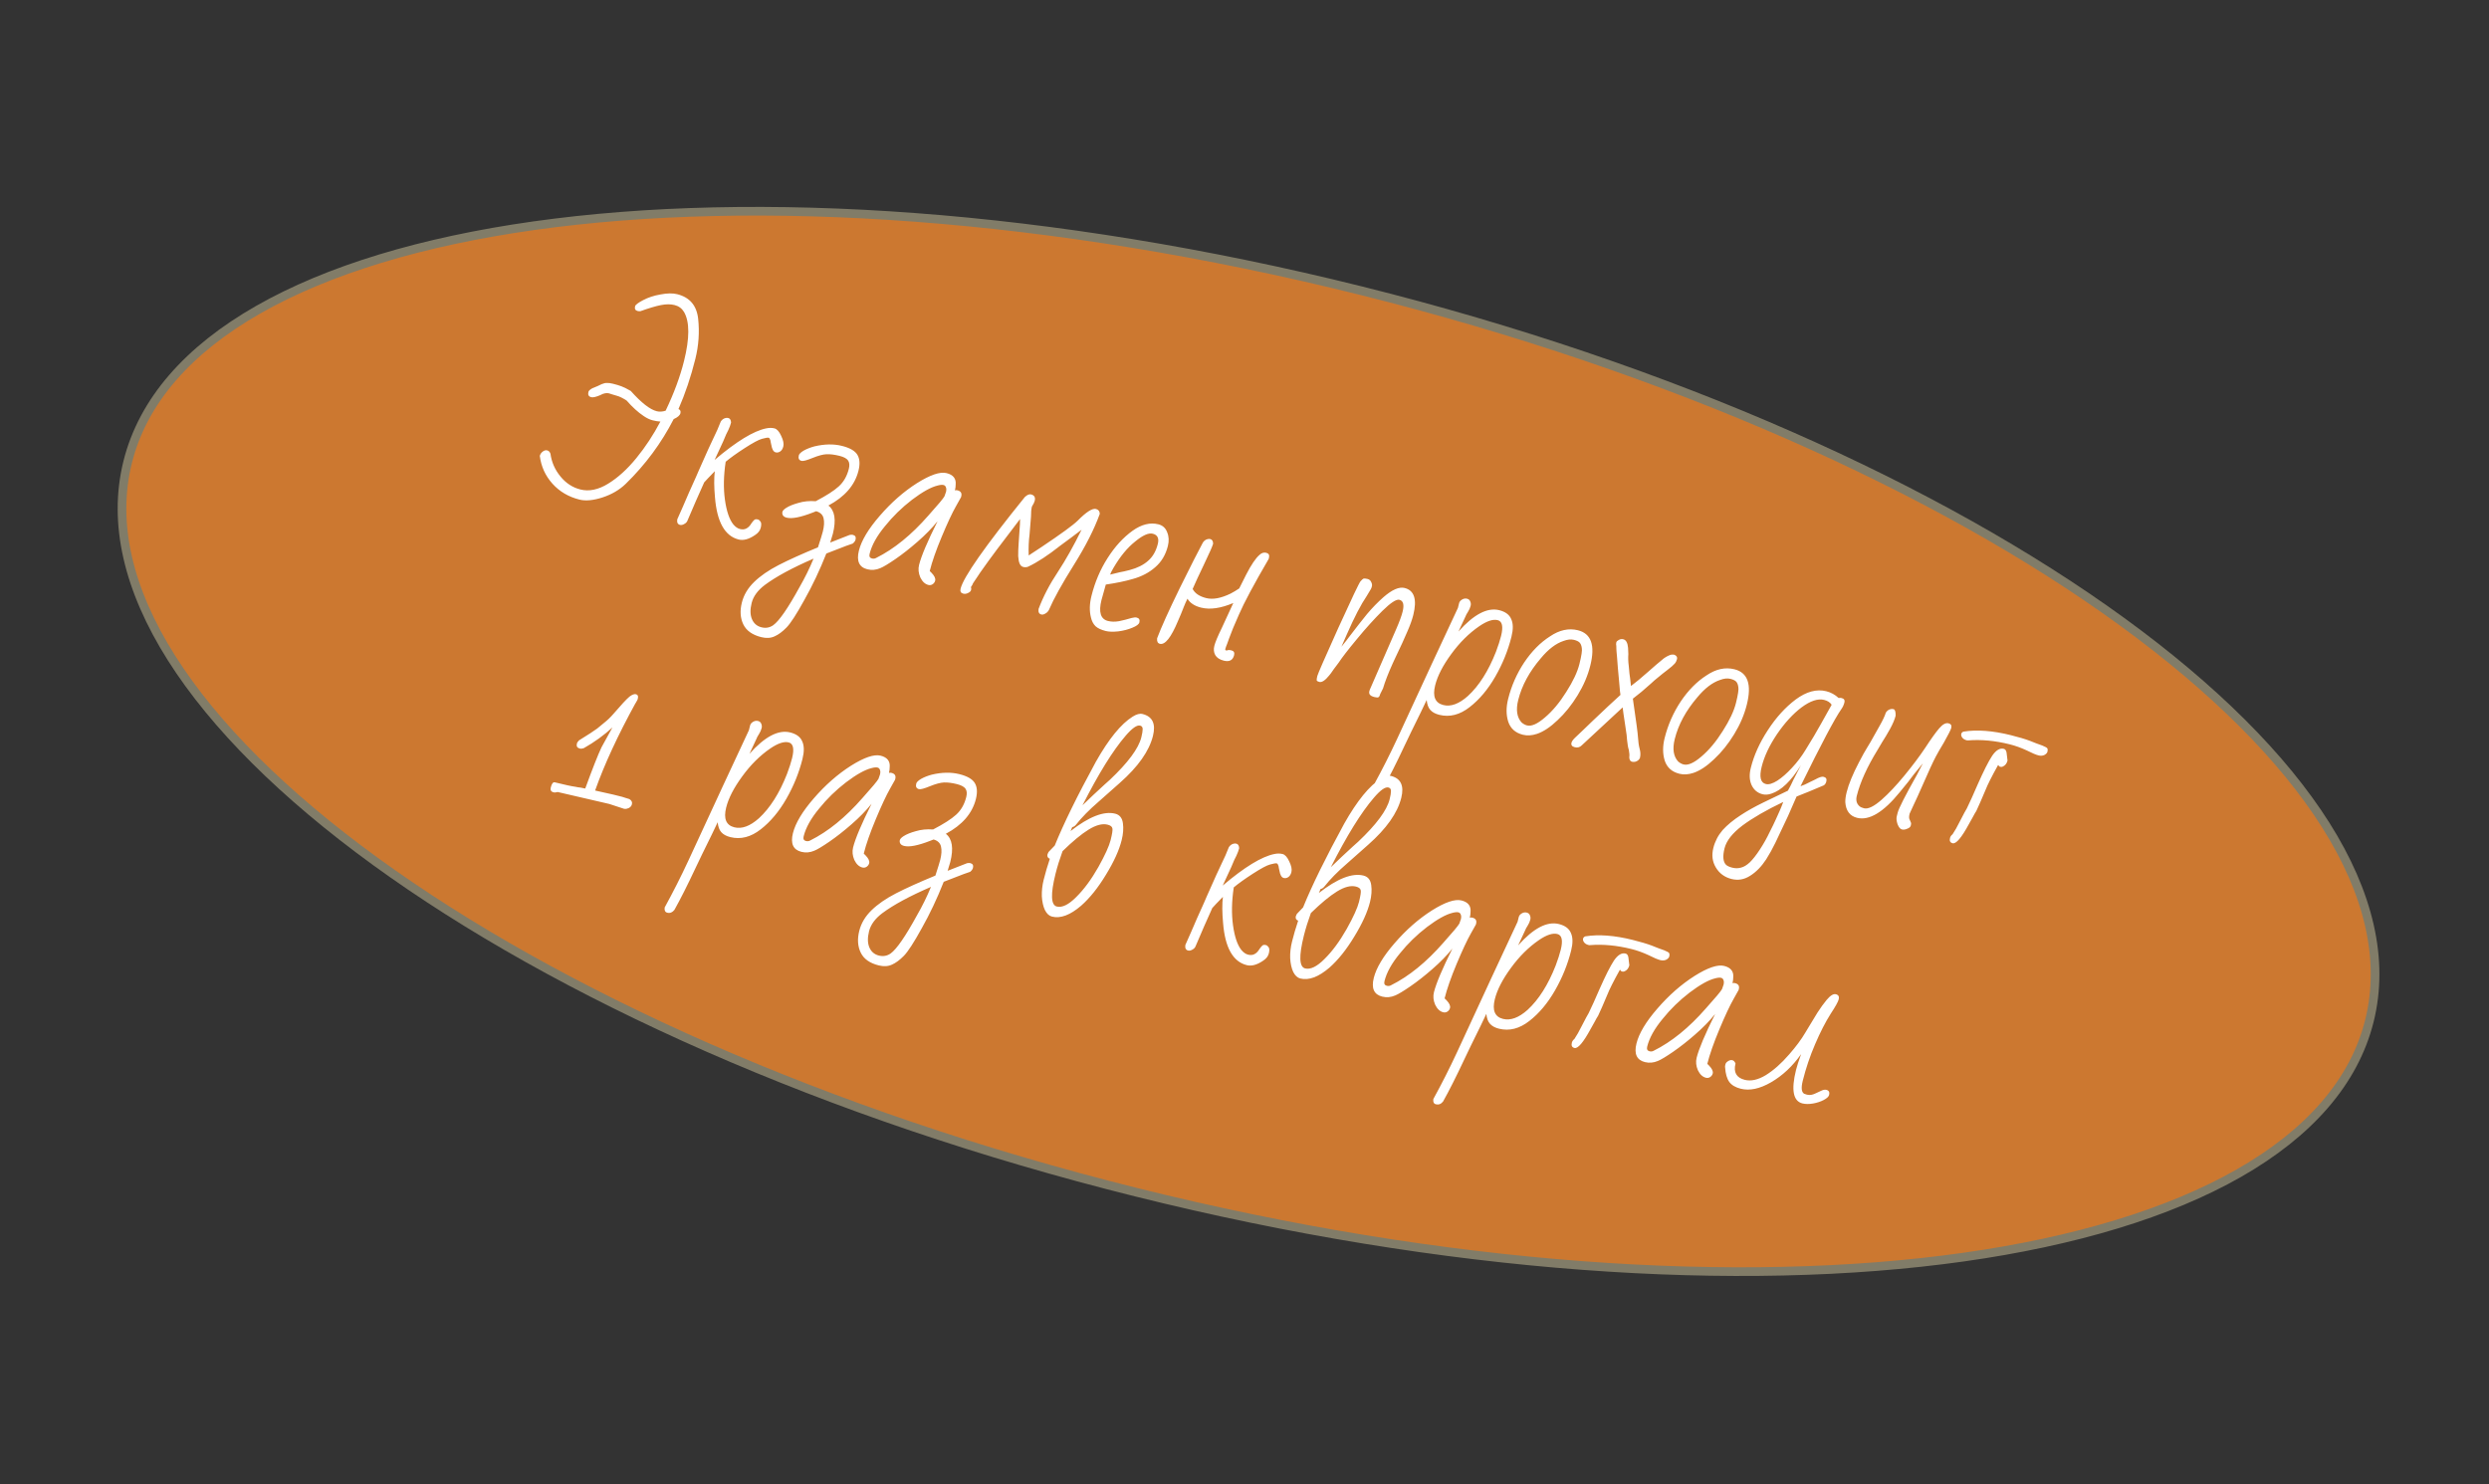
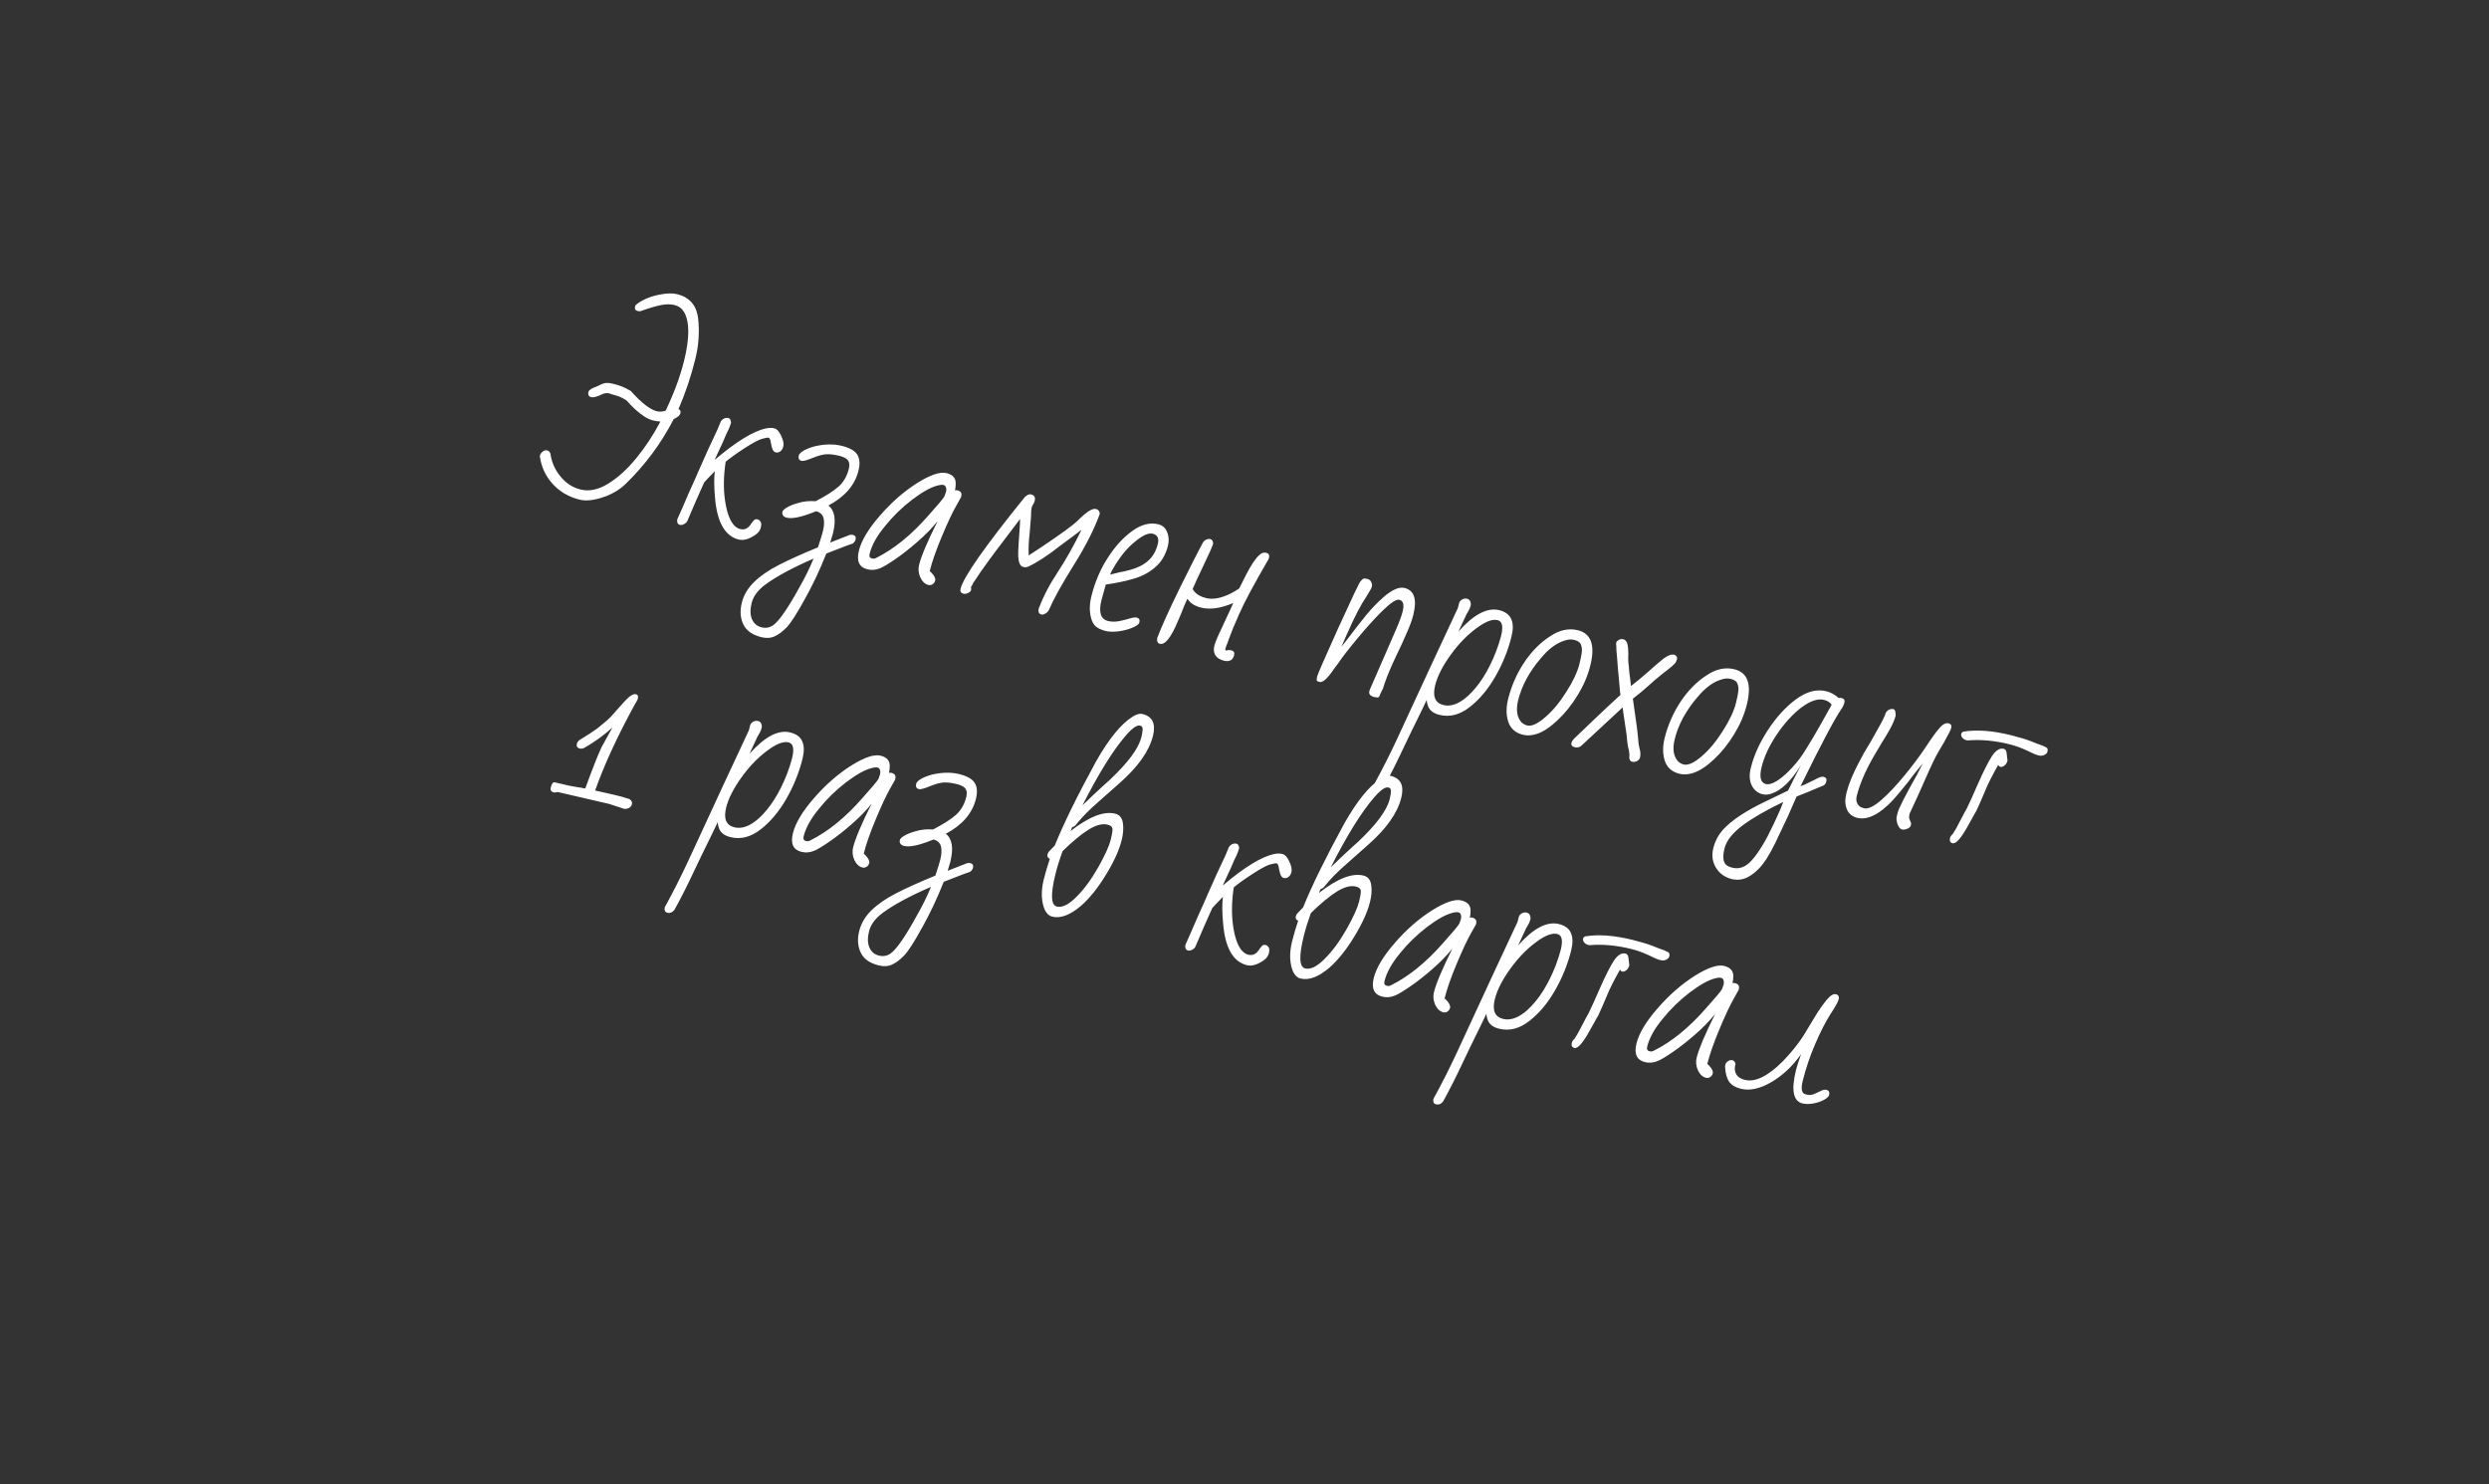
<svg xmlns="http://www.w3.org/2000/svg" width="223" height="133" viewBox="0 0 223 133" fill="none">
  <rect x="0" y="0" width="223" height="133" fill="#333333" stroke="none" />
-   <path d="M212.285 91.487C210.916 96.981 206.85 101.567 200.591 105.14C194.331 108.714 185.907 111.257 175.896 112.668C155.875 115.49 129.589 113.779 101.79 106.847C73.99 99.916 49.977 89.087 33.625 77.196C25.448 71.25 19.204 65.05 15.354 58.955C11.506 52.862 10.069 46.904 11.439 41.41C12.809 35.915 16.874 31.33 23.133 27.756C29.393 24.182 37.818 21.64 47.829 20.229C67.849 17.406 94.136 19.118 121.935 26.049C149.734 32.98 173.747 43.809 190.099 55.701C198.276 61.647 204.521 67.847 208.37 73.941C212.219 80.035 213.655 85.992 212.285 91.487Z" fill="#CC7830" stroke="#817C68" stroke-width="0.777" />
-   <path d="M51.921 44.775C50.938 44.53 50.129 44.054 49.495 43.346C48.86 42.638 48.483 41.809 48.363 40.858C48.402 40.703 48.489 40.574 48.625 40.47C48.76 40.367 48.893 40.331 49.022 40.363C49.165 40.398 49.263 40.499 49.318 40.664C49.419 41.417 49.717 42.096 50.212 42.7C50.707 43.305 51.304 43.694 52.003 43.868C52.779 44.062 53.605 43.89 54.481 43.352C55.357 42.815 56.201 42.05 57.012 41.056C57.823 40.063 58.542 38.971 59.168 37.781C58.965 37.771 58.733 37.734 58.475 37.67C58.216 37.605 57.946 37.476 57.664 37.282C57.169 36.953 56.66 36.489 56.135 35.891C55.78 35.665 55.485 35.523 55.252 35.465C55.071 35.42 54.924 35.376 54.811 35.334C54.711 35.295 54.628 35.268 54.563 35.252C54.447 35.223 54.331 35.221 54.214 35.247C54.101 35.26 53.949 35.318 53.758 35.422C53.39 35.578 53.128 35.636 52.973 35.597C52.74 35.539 52.656 35.381 52.72 35.122C52.746 35.019 52.862 34.91 53.069 34.797C53.434 34.654 53.712 34.531 53.903 34.428C54.087 34.35 54.248 34.314 54.383 34.321C54.522 34.314 54.702 34.338 54.922 34.393C55.232 34.47 55.488 34.548 55.688 34.625C55.902 34.706 56.177 34.843 56.513 35.037C57.458 36.097 58.235 36.703 58.843 36.855C59.089 36.916 59.354 36.9 59.638 36.806C60.384 35.246 60.933 33.762 61.285 32.352C61.794 30.308 61.795 28.844 61.287 27.962C61.093 27.639 60.808 27.43 60.433 27.337C60.083 27.249 59.678 27.251 59.215 27.342C58.753 27.433 58.137 27.616 57.367 27.892C57.257 27.892 57.176 27.885 57.125 27.872C56.918 27.821 56.843 27.678 56.901 27.445C56.934 27.316 57.171 27.135 57.614 26.902C58.073 26.659 58.597 26.487 59.185 26.387C59.777 26.273 60.273 26.266 60.675 26.366C61.8 26.647 62.426 27.387 62.553 28.587C62.68 29.786 62.595 30.981 62.298 32.172C61.898 33.776 61.395 35.272 60.788 36.659C60.95 36.727 61.008 36.852 60.963 37.033C60.914 37.227 60.712 37.403 60.357 37.562C59.258 39.707 57.829 41.638 56.067 43.356C55.505 43.903 54.805 44.313 53.968 44.585C53.147 44.847 52.464 44.911 51.921 44.775ZM60.925 47.041C60.718 46.989 60.636 46.825 60.678 46.547L61.196 45.377C61.532 44.581 61.911 43.721 62.334 42.796L62.625 42.126C63.319 40.554 63.733 39.64 63.865 39.385C64.172 38.761 64.407 38.228 64.572 37.788C64.643 37.669 64.742 37.577 64.868 37.512C65.007 37.45 65.135 37.434 65.251 37.463C65.406 37.502 65.489 37.639 65.499 37.875C65.447 38.082 65.363 38.309 65.247 38.554C65.153 38.71 65 39.049 64.787 39.573L64.026 41.218C65.978 39.561 67.519 38.619 68.647 38.392C68.909 38.334 69.156 38.334 69.389 38.392C69.609 38.447 69.808 38.668 69.986 39.056C70.177 39.447 70.242 39.766 70.181 40.011C70.129 40.218 70.037 40.367 69.905 40.458C69.772 40.548 69.635 40.576 69.493 40.541C69.299 40.492 69.169 40.267 69.104 39.867C69.098 39.837 69.081 39.765 69.055 39.648C69.046 39.522 69.021 39.427 68.983 39.362C68.96 39.288 68.923 39.244 68.871 39.231C68.78 39.209 68.58 39.241 68.269 39.329C67.975 39.406 67.46 39.683 66.722 40.159C66.002 40.625 65.433 41.033 65.016 41.383C64.829 42.628 64.807 43.763 64.95 44.788C65.093 45.813 65.343 46.548 65.698 46.994C65.889 47.221 66.088 47.36 66.295 47.411C66.515 47.466 66.704 47.451 66.863 47.367C67.034 47.286 67.191 47.126 67.333 46.887C67.501 46.654 67.619 46.539 67.687 46.542C67.732 46.526 67.807 46.531 67.91 46.556C67.988 46.576 68.067 46.644 68.148 46.76C68.216 46.873 68.219 47.053 68.158 47.298C68.094 47.557 67.922 47.776 67.644 47.954C67.098 48.326 66.611 48.459 66.184 48.352C64.942 48.043 64.234 46.78 64.057 44.565C63.973 43.637 63.967 42.859 64.041 42.232C63.99 42.274 63.786 42.484 63.431 42.863L63.091 43.232C62.604 44.306 62.108 45.44 61.604 46.633C61.556 46.772 61.461 46.879 61.318 46.953C61.173 47.041 61.042 47.07 60.925 47.041ZM68.208 57.102C67.406 56.902 66.869 56.52 66.597 55.958C66.325 55.395 66.281 54.745 66.465 54.008C66.636 53.322 67.002 52.706 67.565 52.159C68.127 51.612 68.858 51.108 69.756 50.645C70.655 50.181 71.832 49.65 73.287 49.051C73.519 48.34 73.664 47.867 73.722 47.635C73.841 47.156 73.864 46.763 73.789 46.456C73.718 46.136 73.496 45.922 73.124 45.816L72.804 45.942C71.725 46.36 70.952 46.511 70.486 46.395C70.318 46.353 70.204 46.283 70.146 46.186C70.088 46.089 70.073 45.983 70.102 45.866C70.128 45.763 70.24 45.646 70.437 45.517C70.699 45.349 71.066 45.2 71.538 45.07C72.013 44.927 72.527 44.877 73.08 44.919C74.027 44.426 74.714 43.986 75.141 43.598C75.584 43.2 75.887 42.671 76.052 42.011C76.129 41.701 76.108 41.455 75.988 41.274C75.868 41.093 75.608 40.952 75.207 40.852C74.767 40.743 74.381 40.694 74.048 40.708C73.728 40.724 73.315 40.834 72.811 41.038C72.29 41.252 71.959 41.341 71.817 41.306C71.584 41.248 71.501 41.083 71.569 40.811C71.601 40.681 71.747 40.539 72.005 40.384C72.277 40.232 72.597 40.105 72.966 40.005C73.871 39.791 74.692 39.776 75.43 39.96C76.141 40.137 76.604 40.404 76.817 40.759C77.031 41.115 77.064 41.59 76.915 42.185C76.593 43.479 75.694 44.519 74.22 45.306C74.796 45.752 74.929 46.596 74.62 47.838L74.382 48.624L76.119 47.943C76.235 47.917 76.332 47.914 76.41 47.934C76.63 47.988 76.71 48.132 76.652 48.365C76.623 48.481 76.539 48.598 76.4 48.715C76.084 48.828 75.888 48.896 75.814 48.919L74.034 49.608C73.44 51.109 72.786 52.492 72.072 53.757C71.368 55.038 70.832 55.866 70.463 56.242C70.095 56.617 69.741 56.879 69.401 57.028C69.059 57.19 68.661 57.215 68.208 57.102ZM68.222 56.219C68.61 56.316 68.963 56.252 69.279 56.029C69.816 55.641 70.601 54.504 71.635 52.617C72.119 51.776 72.537 50.926 72.889 50.065C70.995 50.885 69.542 51.67 68.53 52.421C67.887 52.906 67.491 53.446 67.343 54.041C67.198 54.624 67.207 55.107 67.373 55.492C67.538 55.877 67.821 56.119 68.222 56.219ZM83.174 52.423C82.876 52.349 82.637 52.124 82.455 51.749C82.29 51.365 82.253 50.991 82.343 50.629C82.543 49.827 83.095 48.522 83.999 46.714C83.502 47.331 82.902 47.945 82.201 48.553C81.516 49.152 80.858 49.668 80.228 50.102C79.597 50.535 79.145 50.807 78.87 50.917C78.485 51.083 78.099 51.117 77.711 51.02C76.973 50.836 76.721 50.279 76.953 49.347C77.179 48.441 77.802 47.401 78.823 46.227C79.848 45.039 80.956 44.065 82.149 43.305C83.339 42.557 84.225 42.255 84.807 42.401C85.402 42.549 85.674 42.892 85.622 43.428C85.623 43.593 85.6 43.766 85.555 43.948C85.629 43.925 85.705 43.923 85.783 43.943C86.08 44.017 86.194 44.196 86.123 44.481L86.103 44.558L85.658 45.354C85.315 45.956 84.889 46.867 84.379 48.086C83.868 49.305 83.509 50.336 83.299 51.177L83.464 51.341C83.726 51.613 83.833 51.846 83.785 52.04C83.752 52.169 83.678 52.274 83.562 52.355C83.445 52.436 83.316 52.459 83.174 52.423ZM78.118 50.05C78.26 50.085 78.388 50.069 78.501 50.001C80.101 49.204 81.661 47.937 83.179 46.2C84.036 45.245 84.516 44.671 84.619 44.477C84.703 44.251 84.751 44.111 84.764 44.06C84.796 43.93 84.793 43.806 84.754 43.686C84.715 43.566 84.644 43.494 84.541 43.468C84.411 43.436 84.229 43.452 83.993 43.517C83.407 43.66 82.649 44.082 81.718 44.784C80.8 45.49 79.993 46.278 79.295 47.148C78.567 48.025 78.107 48.852 77.914 49.628C77.856 49.861 77.924 50.001 78.118 50.05ZM93.298 55.071C93.091 55.02 93.009 54.855 93.05 54.577C93.464 53.47 94.043 52.358 94.79 51.238C95.501 50.151 96.205 48.898 96.902 47.478L95.937 48.206L94.977 48.915C93.898 49.772 92.938 50.399 92.097 50.794C91.962 50.842 91.823 50.849 91.68 50.813C91.538 50.778 91.431 50.682 91.36 50.527C91.289 50.372 91.243 50.141 91.224 49.834C91.22 49.517 91.234 49.129 91.266 48.67L91.382 46.967L91.391 46.516C89.763 48.638 88.638 50.144 88.018 51.034C87.95 51.141 87.876 51.246 87.795 51.349C87.73 51.443 87.664 51.544 87.596 51.65L87.204 52.233C87.159 52.304 87.129 52.365 87.117 52.417C87.065 52.514 87.02 52.585 86.981 52.63C87.023 52.682 87.029 52.766 87.001 52.883C86.975 52.986 86.884 53.074 86.729 53.145C86.587 53.219 86.445 53.239 86.302 53.203C86.082 53.148 86.003 52.998 86.064 52.752C86.326 51.704 88.245 48.967 91.822 44.541C92.035 44.347 92.219 44.269 92.374 44.308C92.672 44.382 92.782 44.575 92.705 44.885C92.672 45.014 92.588 45.186 92.453 45.4C92.395 45.632 92.368 45.935 92.371 46.307C92.355 46.591 92.312 47.123 92.241 47.903C92.167 48.475 92.141 49.101 92.165 49.78L93.323 49.018C95.072 47.846 96.147 47.062 96.548 46.668C97.32 45.885 97.868 45.533 98.191 45.614C98.411 45.669 98.526 45.814 98.536 46.05C98.045 47.412 97.275 48.931 96.225 50.607C95.153 52.318 94.403 53.67 93.977 54.663C93.899 54.809 93.79 54.919 93.647 54.993C93.518 55.071 93.402 55.097 93.298 55.071ZM99.067 56.551C98.653 56.447 98.345 56.302 98.145 56.115C97.947 55.914 97.813 55.654 97.742 55.334C97.596 54.762 97.611 54.12 97.789 53.408C98.099 52.166 98.58 51.036 99.232 50.017C99.888 48.985 100.635 48.168 101.472 47.566C102.273 46.996 103.043 46.803 103.78 46.987C104.168 47.084 104.432 47.321 104.571 47.7C104.727 48.068 104.748 48.479 104.635 48.932C104.438 49.721 104.06 50.355 103.501 50.834C102.955 51.316 102.291 51.666 101.508 51.883C100.826 52.084 100.015 52.252 99.074 52.389L98.686 53.776C98.415 54.863 98.61 55.489 99.27 55.653C99.567 55.727 99.895 55.734 100.254 55.672C100.617 55.597 100.998 55.5 101.399 55.38C101.59 55.332 101.737 55.32 101.84 55.346C102.06 55.401 102.141 55.545 102.083 55.778C102.041 55.946 101.83 56.106 101.448 56.258C101.08 56.414 100.661 56.522 100.192 56.584C99.726 56.633 99.351 56.622 99.067 56.551ZM99.461 51.496C99.594 51.46 99.886 51.389 100.339 51.282C100.539 51.25 100.83 51.185 101.212 51.087C101.904 50.903 102.453 50.627 102.861 50.262C103.281 49.899 103.572 49.395 103.733 48.748C103.859 48.243 103.708 47.938 103.281 47.831C102.906 47.738 102.381 47.971 101.705 48.531C101.004 49.084 100.353 49.877 99.752 50.909C99.584 51.197 99.487 51.392 99.461 51.496ZM109.642 59.208C109.28 59.118 109.026 58.951 108.88 58.709C108.748 58.47 108.72 58.195 108.797 57.884C108.878 57.561 109.101 57.026 109.466 56.278L110.497 54.042C109.376 54.518 108.414 54.656 107.612 54.456C107.029 54.311 106.622 54.044 106.389 53.656C106.331 53.779 106.272 53.902 106.214 54.025C106.169 54.151 106.117 54.276 106.059 54.398C105.901 54.812 105.728 55.23 105.541 55.65C104.924 57.132 104.383 57.815 103.917 57.698C103.723 57.65 103.641 57.485 103.67 57.204C104.038 56.224 104.713 54.729 105.694 52.72C106.692 50.702 107.382 49.342 107.763 48.64C107.834 48.52 107.933 48.428 108.059 48.363C108.198 48.301 108.326 48.285 108.442 48.314C108.597 48.353 108.68 48.49 108.69 48.726C108.638 48.933 108.354 49.577 107.837 50.657C107.44 51.479 107.112 52.188 106.854 52.783C107.058 53.177 107.464 53.45 108.072 53.602C108.667 53.75 109.394 53.615 110.254 53.198C110.523 53.059 110.781 52.903 111.03 52.732L111.646 51.504C112.101 50.614 112.503 50.021 112.852 49.723C113.033 49.548 113.234 49.488 113.454 49.543C113.674 49.598 113.753 49.748 113.692 49.994L113.667 50.091C112.346 52.359 111.458 54.02 111.003 55.075C110.599 55.977 110.304 56.693 110.116 57.224C109.971 57.641 109.887 57.868 109.864 57.903L109.782 58.151C109.763 58.228 109.786 58.275 109.85 58.291C109.902 58.304 109.952 58.296 110.001 58.267C110.075 58.244 110.183 58.251 110.326 58.286C110.545 58.341 110.626 58.485 110.568 58.718C110.455 59.17 110.147 59.334 109.642 59.208ZM123.14 62.471C122.933 62.419 122.794 62.343 122.723 62.243C122.651 62.142 122.653 61.999 122.727 61.811L125.091 56.382C125.382 55.712 125.574 55.19 125.667 54.814C125.822 54.193 125.725 53.839 125.376 53.752C125.104 53.685 124.595 54.018 123.848 54.752C123.118 55.477 122.358 56.319 121.57 57.276C120.785 58.221 120.237 58.93 119.927 59.402L119.496 59.975C119.298 60.269 119.163 60.455 119.088 60.533C118.73 60.979 118.434 61.173 118.201 61.115C118.072 61.083 117.994 61.036 117.968 60.975C117.958 60.904 117.978 60.771 118.026 60.577C118.075 60.383 118.699 58.952 119.901 56.283C121.115 53.618 121.779 52.223 121.892 52.1C122.008 51.965 122.097 51.884 122.158 51.858C122.233 51.835 122.354 51.845 122.522 51.887C122.677 51.925 122.786 52.014 122.847 52.153C122.922 52.295 122.944 52.425 122.915 52.541C122.883 52.671 122.846 52.764 122.804 52.823C122.798 52.849 122.68 53.046 122.45 53.415C121.93 54.178 121.334 55.328 120.663 56.865L120.183 57.961C120.519 57.55 120.771 57.228 120.939 56.995C121.511 56.245 122.025 55.59 122.48 55.03C122.949 54.473 123.439 53.97 123.949 53.52C124.722 52.847 125.354 52.572 125.845 52.695C126.712 52.911 126.971 53.717 126.623 55.115C126.517 55.541 126.337 56.04 126.086 56.609C125.847 57.181 125.485 57.971 125 58.977L124.778 59.457C124.377 60.347 124.088 61.092 123.911 61.694L123.664 62.189C123.625 62.344 123.573 62.441 123.509 62.48C123.457 62.522 123.334 62.519 123.14 62.471ZM123.306 70.839C123.112 70.791 123.034 70.634 123.073 70.369C123.829 68.991 124.533 67.6 125.185 66.196L126.527 63.294L127.869 60.393L128.227 59.616C129.416 57.054 130.213 55.343 130.62 54.483L130.727 54.056C130.759 53.926 130.848 53.818 130.993 53.731C131.139 53.643 131.289 53.619 131.444 53.658C131.587 53.693 131.682 53.779 131.731 53.915C131.783 54.038 131.792 54.164 131.76 54.293C131.715 54.474 131.636 54.654 131.523 54.831L131.382 55.065C131.331 55.161 131.3 55.229 131.29 55.268L130.67 56.598C132.044 55.058 133.261 54.42 134.322 54.684C134.878 54.823 135.237 55.091 135.399 55.489C135.577 55.877 135.584 56.401 135.419 57.06C135.11 58.302 134.627 59.494 133.971 60.636C133.315 61.778 132.553 62.687 131.683 63.364C130.795 64.063 129.884 64.296 128.953 64.064C128.591 63.974 128.319 63.824 128.138 63.614C127.966 63.419 127.861 63.125 127.822 62.731L127.304 63.818C126.638 65.163 126.144 66.181 125.821 66.87C125.117 68.371 124.492 69.61 123.946 70.587C123.765 70.816 123.552 70.9 123.306 70.839ZM129.316 63.186C129.989 63.354 130.723 63.083 131.518 62.374C132.517 61.455 133.355 60.132 134.033 58.405C134.236 57.865 134.388 57.394 134.488 56.993C134.698 56.152 134.595 55.68 134.181 55.577C133.767 55.474 133.221 55.654 132.542 56.116C131.615 56.751 130.774 57.586 130.021 58.621C129.272 59.643 128.792 60.575 128.583 61.416C128.334 62.412 128.579 63.002 129.316 63.186ZM136.443 65.849C135.77 65.681 135.332 65.29 135.128 64.676C134.936 64.065 134.933 63.391 135.117 62.653C135.41 61.476 135.888 60.386 136.55 59.383C137.229 58.37 138.001 57.587 138.868 57.034C139.711 56.461 140.547 56.278 141.375 56.484C142.565 56.781 142.935 57.835 142.483 59.646C142.257 60.552 141.878 61.44 141.345 62.31C140.812 63.18 140.214 63.924 139.551 64.542C138.902 65.164 138.284 65.573 137.699 65.771C137.25 65.92 136.831 65.946 136.443 65.849ZM136.816 65.014C137.217 65.115 137.75 64.876 138.416 64.3C139.095 63.728 139.732 62.966 140.326 62.015C140.933 61.067 141.327 60.23 141.508 59.506C141.695 58.756 141.766 58.279 141.72 58.075C141.691 57.861 141.628 57.702 141.531 57.595C141.434 57.488 141.262 57.404 141.017 57.343C140.745 57.275 140.435 57.308 140.085 57.441C139.397 57.667 138.718 58.185 138.049 58.994C137.021 60.194 136.346 61.441 136.024 62.735C135.804 63.615 135.905 64.286 136.326 64.748C136.484 64.884 136.648 64.973 136.816 65.014ZM146.206 68.263C146.064 68.227 145.986 68.098 145.973 67.875C146.002 67.703 145.989 67.48 145.934 67.206C145.869 67.024 145.817 66.737 145.778 66.342C145.775 66.135 145.72 65.695 145.612 65.023C145.476 64.137 145.398 63.595 145.379 63.398L141.704 66.81C141.539 66.975 141.334 67.027 141.088 66.966C140.842 66.905 140.745 66.771 140.797 66.564C140.826 66.447 140.923 66.306 141.087 66.141L141.844 65.423L142.711 64.588C143.775 63.575 144.599 62.805 145.184 62.278L145.14 61.958C145.104 61.55 145.083 61.304 145.076 61.22C145.034 60.674 144.993 60.231 144.954 59.891L144.915 59.387C144.889 59.105 144.876 58.937 144.876 58.882L144.827 58.334C144.83 58.266 144.827 58.197 144.817 58.126C144.811 58.041 144.809 57.966 144.812 57.898C144.786 57.781 144.786 57.671 144.812 57.568C144.832 57.49 144.904 57.419 145.03 57.354C145.16 57.276 145.295 57.255 145.438 57.291C145.684 57.352 145.826 57.608 145.865 58.057C145.885 58.309 145.893 58.497 145.89 58.62C145.864 58.943 145.877 59.304 145.929 59.701C145.968 60.206 146.011 60.587 146.056 60.846C146.063 60.985 146.085 61.197 146.124 61.481C146.528 61.184 147.057 60.745 147.71 60.166L148.369 59.588C148.805 59.216 149.04 59.02 149.072 59.001C149.321 58.829 149.541 58.719 149.731 58.671C149.845 58.658 149.94 58.661 150.018 58.68C150.215 58.771 150.293 58.9 150.251 59.068C150.212 59.223 150.144 59.358 150.047 59.471C149.931 59.607 149.703 59.804 149.364 60.063C149.231 60.154 148.853 60.458 148.229 60.976C148.229 60.976 148.123 61.073 147.909 61.267C147.34 61.785 146.802 62.234 146.295 62.616C146.59 64.628 146.743 65.779 146.753 66.07C146.776 66.474 146.826 66.823 146.904 67.118C146.985 67.399 146.993 67.669 146.929 67.928C146.867 68.063 146.767 68.162 146.628 68.224C146.502 68.288 146.361 68.301 146.206 68.263ZM150.467 69.346C149.794 69.178 149.356 68.787 149.151 68.173C148.96 67.561 148.957 66.887 149.14 66.15C149.434 64.972 149.912 63.882 150.574 62.88C151.253 61.867 152.025 61.084 152.891 60.53C153.735 59.957 154.571 59.774 155.399 59.981C156.589 60.277 156.958 61.331 156.507 63.143C156.281 64.048 155.902 64.936 155.369 65.806C154.836 66.677 154.238 67.421 153.575 68.039C152.926 68.66 152.308 69.07 151.723 69.267C151.274 69.416 150.855 69.442 150.467 69.346ZM150.84 68.511C151.241 68.611 151.774 68.373 152.44 67.797C153.119 67.224 153.755 66.462 154.35 65.511C154.957 64.563 155.351 63.727 155.532 63.002C155.719 62.252 155.79 61.775 155.744 61.571C155.715 61.358 155.652 61.198 155.555 61.091C155.458 60.985 155.286 60.901 155.04 60.839C154.769 60.772 154.458 60.804 154.109 60.937C153.421 61.164 152.742 61.682 152.073 62.49C151.045 63.691 150.37 64.938 150.048 66.232C149.828 67.112 149.929 67.782 150.35 68.245C150.508 68.38 150.672 68.469 150.84 68.511ZM155.141 78.777C154.52 78.622 154.049 78.278 153.729 77.744C153.418 77.227 153.343 76.645 153.505 75.998C153.653 75.403 153.931 74.868 154.338 74.392C154.755 73.933 155.3 73.484 155.972 73.047C156.547 72.669 157.218 72.293 157.984 71.921L160.186 70.862C160.357 70.561 160.52 70.238 160.675 69.891C160.959 69.358 161.185 68.919 161.353 68.576C160.478 69.993 159.592 70.844 158.697 71.13C158.412 71.224 158.154 71.242 157.921 71.183C157.468 71.071 157.138 70.796 156.931 70.359C156.736 69.926 156.713 69.412 156.862 68.817C157.142 67.692 157.649 66.567 158.383 65.445C159.119 64.309 159.953 63.39 160.884 62.688C161.844 61.979 162.757 61.733 163.624 61.949C164.038 62.052 164.407 62.254 164.731 62.555C164.818 62.535 164.907 62.537 164.997 62.559C165.217 62.614 165.301 62.745 165.25 62.952C165.195 63.172 165.105 63.369 164.979 63.544C164.381 64.398 163.16 66.705 161.316 70.463C161.555 70.386 161.841 70.258 162.174 70.08C162.252 70.044 162.392 69.976 162.596 69.876C162.803 69.762 162.966 69.686 163.086 69.647C163.205 69.609 163.304 69.599 163.382 69.618C163.602 69.673 163.684 69.81 163.629 70.03C163.587 70.198 163.51 70.317 163.397 70.385C162.443 70.793 161.631 71.126 160.962 71.385L160.197 73.132L159.979 73.593C159.62 74.369 159.315 75.015 159.063 75.529C158.808 76.056 158.534 76.551 158.24 77.014C157.816 77.664 157.337 78.156 156.8 78.489C156.276 78.826 155.723 78.922 155.141 78.777ZM158.211 70.266C158.47 70.331 158.811 70.231 159.235 69.965C159.661 69.687 160.101 69.302 160.553 68.81C161.022 68.308 161.432 67.765 161.784 67.179C162.311 66.335 162.774 65.55 163.175 64.826C163.417 64.405 163.727 63.85 164.105 63.161C163.966 62.948 163.741 62.803 163.431 62.725C162.874 62.587 162.2 62.81 161.408 63.396C160.629 63.985 159.893 64.791 159.198 65.813C158.519 66.826 158.066 67.791 157.837 68.71C157.608 69.628 157.733 70.147 158.211 70.266ZM155.208 77.763C155.48 77.831 155.742 77.827 155.994 77.753C156.243 77.691 156.502 77.536 156.77 77.286C157.042 77.024 157.344 76.639 157.676 76.131C158.009 75.624 158.306 75.093 158.568 74.54C158.781 74.126 158.965 73.746 159.12 73.4L159.304 72.992C159.343 72.892 159.39 72.787 159.445 72.677C159.5 72.567 159.55 72.448 159.595 72.322L159.769 71.871C158.24 72.603 157.02 73.309 156.108 73.988C155.21 74.671 154.677 75.349 154.509 76.022C154.331 76.733 154.374 77.225 154.636 77.496C154.746 77.606 154.937 77.695 155.208 77.763ZM170.389 74.333C170.246 74.298 170.12 74.143 170.01 73.868C169.916 73.583 169.892 73.351 169.937 73.169L170.019 72.84C170.119 72.439 170.699 71.298 171.758 69.419L172.277 68.414L171.477 69.39C171.202 69.775 170.781 70.309 170.212 70.991C168.745 72.797 167.468 73.564 166.381 73.293C165.735 73.132 165.383 72.666 165.328 71.897C165.321 71.648 165.362 71.349 165.449 70.999C165.629 70.275 165.996 69.383 166.548 68.326C166.865 67.718 167.113 67.271 167.294 66.987L167.575 66.521C167.84 66.064 168.111 65.582 168.389 65.075C168.683 64.557 168.872 64.157 168.956 63.876C169.027 63.756 169.126 63.664 169.252 63.599C169.391 63.538 169.525 63.523 169.654 63.556C169.784 63.588 169.845 63.782 169.839 64.138C169.755 64.474 169.587 64.872 169.335 65.331C169.087 65.778 168.851 66.172 168.628 66.515C168.418 66.861 168.287 67.083 168.235 67.18C167.289 68.717 166.662 70.099 166.356 71.328C166.259 71.717 166.34 72.025 166.599 72.255C166.69 72.332 166.825 72.394 167.007 72.439C167.369 72.529 167.893 72.275 168.578 71.676C169.211 71.12 169.893 70.397 170.623 69.507C171.354 68.617 171.971 67.795 172.475 67.041C173.008 66.226 173.43 65.637 173.74 65.275C174.05 64.913 174.328 64.762 174.574 64.823C174.794 64.878 174.876 65.016 174.821 65.235C174.779 65.404 174.561 65.837 174.167 66.536C173.815 67.121 173.573 67.542 173.441 67.797C173.311 68.04 173.142 68.389 172.932 68.846L171.808 71.369L171.319 72.422C171.277 72.535 171.201 72.701 171.091 72.921C171.03 73.167 171.028 73.338 171.087 73.436L171.203 73.712C171.232 73.76 171.231 73.849 171.199 73.979C171.166 74.108 171.06 74.205 170.879 74.27C170.707 74.351 170.544 74.372 170.389 74.333ZM176.175 66.336C176.02 66.297 175.895 66.218 175.801 66.098C175.721 65.982 175.693 65.872 175.719 65.768C175.741 65.678 175.806 65.612 175.913 65.569C177.116 65.375 178.532 65.48 180.162 65.887C180.861 66.061 181.43 66.23 181.87 66.395C182.294 66.569 182.664 66.71 182.981 66.816C183.243 66.923 183.393 67.008 183.432 67.073C183.468 67.151 183.471 67.248 183.442 67.364C183.413 67.481 183.319 67.581 183.161 67.665C183.006 67.736 182.831 67.748 182.637 67.699C182.417 67.645 182.063 67.495 181.575 67.249C181.057 67.01 180.552 66.829 180.061 66.707C178.741 66.378 177.499 66.26 176.335 66.355L176.253 66.355L176.175 66.336ZM174.944 75.572C174.724 75.517 174.646 75.361 174.711 75.102C174.743 74.972 174.819 74.861 174.939 74.767C175.133 74.486 175.354 74.094 175.602 73.593C175.922 72.972 176.127 72.59 176.218 72.448L176.659 71.506L177.182 70.317C177.718 69.104 178.152 68.244 178.485 67.736C178.831 67.231 179.178 67.022 179.527 67.11C179.657 67.142 179.739 67.252 179.775 67.439L179.863 68.162C179.795 68.434 179.646 68.617 179.417 68.71C179.355 68.736 179.286 68.74 179.208 68.72C179.131 68.701 179.069 68.644 179.024 68.551C178.452 69.576 178.071 70.333 177.881 70.822C177.542 71.63 177.27 72.25 177.067 72.68C176.98 72.809 176.87 73.002 176.737 73.257L176.403 73.854C175.741 75.077 175.255 75.65 174.944 75.572ZM49.607 71.015C49.374 70.957 49.286 70.811 49.345 70.579C49.432 70.229 49.553 70.074 49.708 70.113C50.575 70.329 51.194 70.463 51.566 70.514C51.683 70.543 51.835 70.567 52.022 70.587L52.434 70.669C53.087 68.88 53.572 67.648 53.892 66.972C54.151 66.486 54.477 65.894 54.871 65.196C54.105 65.898 53.25 66.516 52.306 67.05C52.17 67.099 52.051 67.11 51.947 67.084C51.714 67.026 51.627 66.881 51.685 66.648C51.711 66.544 51.777 66.444 51.884 66.347C52.663 65.868 53.204 65.515 53.508 65.289C53.611 65.204 53.81 65.041 54.104 64.798C54.411 64.559 54.701 64.281 54.972 63.964C55.651 63.171 56.129 62.658 56.407 62.425C56.643 62.25 56.832 62.181 56.974 62.216C57.142 62.258 57.201 62.382 57.149 62.589L57.125 62.686L57.081 62.779L56.975 62.958L56.994 62.963L56.941 63.011C55.355 65.9 54.147 68.512 53.318 70.848C54.074 71.009 54.614 71.13 54.938 71.21L55.753 71.414L56.02 71.501L56.384 71.612C56.587 71.732 56.665 71.888 56.617 72.082C56.565 72.29 56.408 72.422 56.147 72.481C56.059 72.5 55.977 72.5 55.899 72.481L54.584 72.05L49.966 70.981C49.804 71.023 49.684 71.034 49.607 71.015ZM59.784 81.797C59.59 81.749 59.512 81.592 59.551 81.327C60.307 79.949 61.011 78.558 61.663 77.154L63.005 74.252L64.347 71.351L64.705 70.575C65.894 68.013 66.691 66.301 67.098 65.441L67.204 65.014C67.237 64.885 67.326 64.776 67.471 64.689C67.617 64.601 67.767 64.577 67.922 64.616C68.064 64.651 68.16 64.737 68.209 64.873C68.26 64.996 68.27 65.122 68.238 65.251C68.193 65.432 68.114 65.612 68.001 65.79L67.86 66.022C67.808 66.12 67.778 66.188 67.768 66.226L67.148 67.556C68.521 66.016 69.739 65.378 70.799 65.642C71.356 65.781 71.715 66.049 71.877 66.447C72.055 66.835 72.062 67.359 71.897 68.019C71.587 69.26 71.105 70.452 70.449 71.594C69.793 72.736 69.031 73.645 68.161 74.322C67.272 75.021 66.362 75.254 65.431 75.022C65.068 74.932 64.797 74.782 64.615 74.572C64.444 74.378 64.339 74.083 64.3 73.689L63.781 74.776C63.116 76.121 62.622 77.139 62.299 77.828C61.595 79.329 60.97 80.568 60.424 81.545C60.243 81.774 60.03 81.859 59.784 81.797ZM65.794 74.144C66.467 74.312 67.201 74.041 67.996 73.332C68.994 72.413 69.833 71.09 70.511 69.363C70.714 68.823 70.866 68.352 70.966 67.951C71.175 67.11 71.073 66.638 70.659 66.535C70.245 66.432 69.699 66.612 69.02 67.074C68.092 67.709 67.252 68.544 66.499 69.579C65.75 70.601 65.27 71.533 65.06 72.374C64.812 73.37 65.056 73.96 65.794 74.144ZM77.263 77.746C76.965 77.671 76.726 77.447 76.544 77.072C76.379 76.687 76.342 76.314 76.432 75.951C76.632 75.149 77.184 73.844 78.088 72.036C77.591 72.654 76.991 73.267 76.29 73.875C75.605 74.474 74.947 74.99 74.317 75.424C73.686 75.858 73.234 76.129 72.959 76.24C72.574 76.405 72.188 76.439 71.8 76.342C71.062 76.158 70.81 75.601 71.042 74.669C71.268 73.764 71.891 72.724 72.912 71.549C73.937 70.362 75.046 69.388 76.238 68.627C77.428 67.879 78.314 67.578 78.896 67.723C79.491 67.871 79.763 68.214 79.711 68.751C79.712 68.916 79.689 69.089 79.644 69.27C79.718 69.247 79.794 69.245 79.872 69.265C80.169 69.339 80.283 69.518 80.212 69.803L80.192 69.881L79.747 70.676C79.404 71.278 78.978 72.189 78.468 73.408C77.958 74.628 77.598 75.658 77.388 76.499L77.553 76.664C77.815 76.935 77.922 77.168 77.874 77.362C77.841 77.491 77.767 77.596 77.651 77.677C77.534 77.758 77.405 77.781 77.263 77.746ZM72.207 75.372C72.349 75.407 72.477 75.391 72.59 75.323C74.19 74.526 75.75 73.26 77.268 71.522C78.125 70.567 78.605 69.993 78.708 69.799C78.792 69.573 78.84 69.434 78.853 69.382C78.885 69.252 78.882 69.128 78.843 69.008C78.804 68.889 78.733 68.816 78.63 68.79C78.5 68.758 78.318 68.774 78.082 68.839C77.496 68.982 76.738 69.404 75.808 70.106C74.889 70.812 74.082 71.6 73.384 72.47C72.657 73.347 72.196 74.174 72.003 74.95C71.945 75.183 72.013 75.323 72.207 75.372ZM78.728 86.52C77.926 86.32 77.388 85.939 77.117 85.377C76.844 84.814 76.8 84.164 76.984 83.427C77.155 82.741 77.522 82.125 78.084 81.578C78.647 81.031 79.377 80.526 80.276 80.063C81.174 79.6 82.351 79.069 83.806 78.47C84.038 77.758 84.184 77.286 84.242 77.053C84.361 76.575 84.383 76.182 84.309 75.874C84.238 75.554 84.016 75.341 83.644 75.235L83.324 75.361C82.244 75.779 81.471 75.93 81.006 75.814C80.837 75.772 80.724 75.702 80.666 75.605C80.608 75.508 80.593 75.401 80.622 75.285C80.648 75.182 80.759 75.065 80.957 74.936C81.218 74.767 81.585 74.618 82.057 74.489C82.533 74.346 83.047 74.296 83.6 74.337C84.547 73.845 85.234 73.405 85.66 73.017C86.103 72.619 86.407 72.09 86.571 71.43C86.649 71.119 86.628 70.874 86.508 70.693C86.388 70.512 86.128 70.371 85.727 70.271C85.287 70.161 84.9 70.113 84.567 70.126C84.247 70.143 83.835 70.253 83.331 70.457C82.81 70.671 82.479 70.76 82.336 70.724C82.103 70.666 82.021 70.501 82.089 70.23C82.121 70.1 82.266 69.958 82.525 69.803C82.796 69.65 83.117 69.524 83.485 69.424C84.39 69.21 85.212 69.195 85.949 69.378C86.661 69.556 87.123 69.822 87.337 70.178C87.551 70.534 87.583 71.009 87.435 71.604C87.112 72.898 86.214 73.938 84.74 74.725C85.316 75.171 85.449 76.014 85.139 77.257L84.902 78.042L86.638 77.362C86.755 77.336 86.852 77.333 86.929 77.352C87.149 77.407 87.23 77.551 87.172 77.784C87.143 77.9 87.059 78.017 86.92 78.133C86.603 78.247 86.408 78.315 86.333 78.337L84.553 79.027C83.959 80.528 83.305 81.911 82.592 83.176C81.887 84.457 81.351 85.285 80.983 85.66C80.614 86.036 80.26 86.298 79.921 86.447C79.578 86.609 79.18 86.633 78.728 86.52ZM78.742 85.638C79.13 85.734 79.482 85.671 79.799 85.448C80.336 85.059 81.121 83.922 82.154 82.036C82.639 81.195 83.057 80.344 83.409 79.484C81.514 80.303 80.061 81.088 79.05 81.839C78.406 82.325 78.011 82.865 77.862 83.46C77.717 84.043 77.727 84.526 77.892 84.911C78.058 85.295 78.341 85.538 78.742 85.638ZM94.252 82.146C93.993 82.082 93.781 81.885 93.616 81.555C93.464 81.228 93.373 80.821 93.343 80.333C93.327 79.847 93.382 79.353 93.507 78.848C93.662 78.227 93.846 77.6 94.059 76.966C93.871 76.891 93.802 76.757 93.85 76.563C93.86 76.524 93.891 76.457 93.942 76.359L94.5 75.777C95.288 73.83 96.516 71.326 98.186 68.266C99.343 66.218 100.441 64.871 101.482 64.223C101.825 64.006 102.119 63.928 102.365 63.99C103.258 64.212 103.569 64.867 103.298 65.954C102.959 67.312 101.97 68.715 100.332 70.161C99.87 70.582 99.234 71.145 98.426 71.85C97.586 72.575 96.914 73.26 96.41 73.903C96.31 74.03 96.195 74.104 96.066 74.127L95.915 74.481C97.57 73.19 98.902 72.67 99.911 72.921C100.312 73.021 100.544 73.306 100.606 73.775C100.671 74.231 100.634 74.737 100.495 75.293C100.269 76.199 99.798 77.235 99.081 78.403C98.379 79.561 97.641 80.484 96.865 81.169C95.886 82.011 95.015 82.337 94.252 82.146ZM97.96 71.239C98.458 70.786 98.797 70.472 98.978 70.298L99.429 69.895C101.065 68.351 102.006 67.081 102.255 66.085C102.335 65.762 102.376 65.518 102.376 65.353C102.379 65.175 102.303 65.067 102.147 65.028C101.863 64.957 101.43 65.261 100.848 65.941C99.707 67.264 98.42 69.341 96.986 72.171L97.96 71.239ZM94.683 81.244C95.161 81.363 95.74 81.081 96.419 80.398C97.11 79.719 97.774 78.82 98.411 77.7C99.008 76.626 99.373 75.824 99.505 75.294C99.647 74.724 99.701 74.374 99.665 74.241C99.636 74.082 99.492 73.971 99.233 73.906C98.767 73.79 98.201 73.938 97.535 74.349C96.886 74.75 96.107 75.394 95.199 76.281C94.937 76.999 94.727 77.675 94.569 78.309C94.115 80.133 94.152 81.111 94.683 81.244ZM106.448 85.187C106.241 85.135 106.158 84.971 106.2 84.692L106.718 83.523C107.054 82.727 107.434 81.867 107.857 80.942L108.147 80.272C108.842 78.7 109.255 77.786 109.387 77.531C109.694 76.906 109.93 76.374 110.094 75.934C110.166 75.815 110.264 75.722 110.39 75.658C110.529 75.596 110.657 75.58 110.773 75.609C110.929 75.648 111.011 75.785 111.021 76.021C110.969 76.228 110.885 76.454 110.769 76.7C110.676 76.856 110.522 77.195 110.309 77.719L109.549 79.364C111.501 77.707 113.041 76.765 114.169 76.538C114.431 76.48 114.679 76.48 114.912 76.538C115.132 76.593 115.331 76.814 115.509 77.202C115.7 77.593 115.765 77.912 115.703 78.157C115.652 78.364 115.56 78.513 115.427 78.604C115.295 78.694 115.157 78.722 115.015 78.686C114.821 78.638 114.691 78.413 114.626 78.013C114.62 77.983 114.604 77.911 114.578 77.794C114.568 77.668 114.544 77.573 114.505 77.508C114.482 77.434 114.445 77.39 114.393 77.377C114.303 77.355 114.102 77.387 113.792 77.475C113.497 77.552 112.982 77.829 112.245 78.305C111.524 78.771 110.955 79.179 110.538 79.528C110.351 80.774 110.329 81.909 110.472 82.934C110.615 83.959 110.865 84.694 111.221 85.14C111.412 85.367 111.611 85.505 111.818 85.557C112.038 85.612 112.227 85.597 112.385 85.513C112.557 85.432 112.713 85.272 112.855 85.033C113.023 84.8 113.141 84.685 113.209 84.688C113.255 84.672 113.329 84.677 113.432 84.702C113.51 84.722 113.589 84.79 113.67 84.906C113.738 85.019 113.742 85.199 113.68 85.444C113.616 85.703 113.445 85.921 113.167 86.1C112.62 86.472 112.134 86.605 111.707 86.498C110.465 86.189 109.756 84.926 109.58 82.711C109.495 81.783 109.49 81.005 109.564 80.378C109.512 80.42 109.308 80.63 108.953 81.009L108.614 81.378C108.126 82.452 107.63 83.585 107.127 84.779C107.078 84.918 106.983 85.025 106.841 85.1C106.695 85.187 106.564 85.216 106.448 85.187ZM116.5 87.693C116.241 87.629 116.029 87.432 115.864 87.102C115.712 86.775 115.621 86.368 115.592 85.88C115.575 85.395 115.63 84.9 115.756 84.395C115.911 83.774 116.095 83.147 116.308 82.513C116.12 82.439 116.05 82.305 116.099 82.11C116.109 82.072 116.139 82.004 116.191 81.907L116.748 81.324C117.536 79.377 118.765 76.873 120.435 73.813C121.591 71.765 122.69 70.418 123.731 69.77C124.074 69.553 124.368 69.476 124.614 69.537C125.506 69.759 125.817 70.414 125.546 71.501C125.208 72.859 124.219 74.262 122.58 75.708C122.118 76.129 121.483 76.692 120.675 77.397C119.835 78.122 119.162 78.807 118.658 79.451C118.558 79.577 118.443 79.651 118.314 79.674L118.164 80.028C119.819 78.737 121.151 78.217 122.16 78.469C122.561 78.569 122.792 78.853 122.854 79.322C122.919 79.778 122.882 80.284 122.744 80.84C122.518 81.746 122.046 82.782 121.329 83.95C120.628 85.109 119.89 86.031 119.114 86.717C118.135 87.558 117.263 87.884 116.5 87.693ZM120.209 76.787C120.707 76.334 121.046 76.02 121.227 75.845L121.678 75.442C123.313 73.898 124.255 72.629 124.503 71.632C124.584 71.309 124.624 71.065 124.624 70.9C124.627 70.722 124.551 70.614 124.396 70.575C124.111 70.504 123.678 70.808 123.097 71.488C121.956 72.811 120.669 74.888 119.235 77.719L120.209 76.787ZM116.931 86.791C117.41 86.91 117.989 86.629 118.667 85.946C119.359 85.266 120.023 84.367 120.659 83.248C121.257 82.174 121.622 81.371 121.754 80.841C121.896 80.272 121.949 79.921 121.913 79.788C121.884 79.63 121.74 79.518 121.481 79.454C121.016 79.338 120.45 79.485 119.784 79.896C119.134 80.298 118.355 80.942 117.447 81.828C117.186 82.546 116.976 83.222 116.818 83.856C116.363 85.68 116.401 86.659 116.931 86.791ZM129.302 90.72C129.005 90.646 128.765 90.422 128.584 90.047C128.419 89.662 128.381 89.288 128.472 88.926C128.672 88.124 129.224 86.819 130.128 85.011C129.631 85.629 129.031 86.242 128.33 86.85C127.645 87.449 126.987 87.965 126.357 88.399C125.726 88.832 125.274 89.104 124.999 89.215C124.614 89.38 124.228 89.414 123.84 89.317C123.102 89.133 122.85 88.576 123.082 87.644C123.308 86.739 123.931 85.698 124.952 84.524C125.977 83.337 127.085 82.362 128.278 81.602C129.468 80.854 130.353 80.553 130.936 80.698C131.531 80.846 131.803 81.189 131.751 81.726C131.751 81.891 131.729 82.064 131.684 82.245C131.758 82.222 131.834 82.22 131.912 82.24C132.209 82.314 132.322 82.493 132.251 82.778L132.232 82.856L131.786 83.651C131.444 84.253 131.018 85.164 130.507 86.383C129.997 87.603 129.637 88.633 129.428 89.474L129.593 89.638C129.855 89.91 129.962 90.143 129.913 90.337C129.881 90.466 129.807 90.571 129.69 90.652C129.574 90.733 129.445 90.756 129.302 90.72ZM124.246 88.347C124.389 88.382 124.516 88.366 124.63 88.298C126.23 87.501 127.789 86.234 129.308 84.497C130.164 83.542 130.644 82.968 130.748 82.774C130.832 82.548 130.88 82.409 130.893 82.357C130.925 82.227 130.922 82.103 130.883 81.983C130.844 81.864 130.773 81.791 130.669 81.765C130.54 81.733 130.357 81.749 130.121 81.814C129.536 81.957 128.778 82.379 127.847 83.082C126.929 83.787 126.121 84.575 125.423 85.445C124.696 86.322 124.236 87.149 124.042 87.925C123.984 88.158 124.052 88.298 124.246 88.347ZM128.652 98.968C128.458 98.92 128.38 98.763 128.419 98.498C129.175 97.12 129.879 95.729 130.531 94.325L131.873 91.423L133.215 88.522L133.573 87.745C134.762 85.183 135.559 83.472 135.966 82.612L136.073 82.185C136.105 82.055 136.194 81.947 136.339 81.86C136.485 81.772 136.635 81.748 136.79 81.787C136.933 81.822 137.028 81.908 137.077 82.043C137.129 82.166 137.138 82.292 137.106 82.422C137.061 82.603 136.982 82.782 136.869 82.96L136.728 83.193C136.677 83.29 136.646 83.358 136.636 83.397L136.016 84.727C137.39 83.186 138.607 82.549 139.668 82.813C140.224 82.952 140.583 83.22 140.745 83.618C140.923 84.006 140.93 84.529 140.765 85.189C140.456 86.431 139.973 87.623 139.317 88.765C138.661 89.907 137.899 90.816 137.029 91.493C136.141 92.192 135.23 92.425 134.299 92.193C133.937 92.103 133.665 91.952 133.484 91.742C133.312 91.548 133.207 91.254 133.168 90.86L132.65 91.947C131.984 93.292 131.49 94.31 131.167 94.999C130.463 96.5 129.838 97.739 129.292 98.716C129.111 98.945 128.898 99.029 128.652 98.968ZM134.662 91.315C135.335 91.482 136.069 91.212 136.864 90.503C137.863 89.584 138.701 88.261 139.379 86.534C139.582 85.994 139.734 85.523 139.834 85.122C140.044 84.281 139.941 83.809 139.527 83.706C139.113 83.603 138.567 83.782 137.888 84.245C136.961 84.88 136.12 85.715 135.367 86.75C134.618 87.772 134.138 88.704 133.929 89.545C133.68 90.541 133.925 91.131 134.662 91.315ZM142.292 84.684C142.137 84.645 142.013 84.566 141.919 84.446C141.838 84.33 141.81 84.22 141.836 84.116C141.859 84.026 141.923 83.96 142.03 83.917C143.233 83.723 144.649 83.828 146.279 84.235C146.978 84.409 147.547 84.579 147.987 84.743C148.411 84.918 148.781 85.058 149.098 85.164C149.36 85.271 149.511 85.357 149.55 85.421C149.585 85.499 149.588 85.596 149.559 85.712C149.53 85.829 149.437 85.929 149.278 86.013C149.123 86.084 148.948 86.096 148.754 86.047C148.534 85.993 148.18 85.843 147.692 85.597C147.174 85.358 146.67 85.177 146.178 85.055C144.858 84.726 143.617 84.608 142.452 84.703L142.37 84.703L142.292 84.684ZM141.061 93.92C140.841 93.865 140.764 93.709 140.828 93.45C140.86 93.32 140.936 93.209 141.056 93.115C141.25 92.834 141.471 92.442 141.72 91.941C142.039 91.32 142.245 90.938 142.335 90.796L142.776 89.854L143.299 88.665C143.835 87.452 144.269 86.592 144.602 86.084C144.948 85.579 145.295 85.371 145.645 85.458C145.774 85.49 145.857 85.6 145.892 85.787L145.98 86.51C145.912 86.782 145.764 86.965 145.534 87.058C145.473 87.084 145.403 87.088 145.326 87.068C145.248 87.049 145.186 86.992 145.141 86.899C144.569 87.924 144.188 88.681 143.998 89.169C143.659 89.978 143.388 90.598 143.184 91.028C143.097 91.157 142.987 91.35 142.855 91.605L142.52 92.202C141.858 93.425 141.372 93.998 141.061 93.92ZM152.84 96.589C152.542 96.515 152.303 96.29 152.121 95.915C151.956 95.53 151.919 95.157 152.009 94.795C152.209 93.993 152.761 92.687 153.665 90.879C153.168 91.497 152.568 92.11 151.867 92.719C151.182 93.317 150.524 93.834 149.894 94.267C149.263 94.701 148.811 94.973 148.536 95.083C148.151 95.248 147.765 95.282 147.377 95.186C146.639 95.002 146.387 94.444 146.619 93.513C146.845 92.607 147.468 91.567 148.489 90.392C149.514 89.205 150.622 88.231 151.815 87.47C153.005 86.722 153.891 86.421 154.473 86.566C155.068 86.715 155.34 87.057 155.288 87.594C155.288 87.759 155.266 87.932 155.221 88.113C155.295 88.091 155.371 88.089 155.449 88.108C155.746 88.182 155.86 88.362 155.789 88.646L155.769 88.724L155.324 89.52C154.981 90.121 154.555 91.032 154.045 92.252C153.535 93.471 153.175 94.501 152.965 95.342L153.13 95.507C153.392 95.778 153.499 96.011 153.451 96.205C153.418 96.335 153.344 96.44 153.228 96.521C153.111 96.602 152.982 96.624 152.84 96.589ZM147.784 94.215C147.926 94.251 148.054 94.234 148.167 94.166C149.767 93.37 151.327 92.103 152.845 90.365C153.702 89.411 154.182 88.837 154.285 88.642C154.369 88.416 154.417 88.277 154.43 88.225C154.462 88.096 154.459 87.971 154.42 87.852C154.381 87.732 154.31 87.659 154.207 87.634C154.077 87.601 153.895 87.618 153.659 87.683C153.073 87.825 152.315 88.248 151.384 88.95C150.466 89.656 149.659 90.443 148.961 91.314C148.234 92.191 147.773 93.017 147.58 93.793C147.522 94.026 147.59 94.167 147.784 94.215ZM155.959 97.573C155.493 97.457 155.152 97.255 154.935 96.967C154.721 96.666 154.596 96.23 154.56 95.657C154.544 95.612 154.552 95.525 154.585 95.396C154.614 95.279 154.693 95.182 154.822 95.104C154.955 95.014 155.085 94.985 155.215 95.017C155.331 95.046 155.424 95.144 155.492 95.312C155.295 96.102 155.572 96.59 156.322 96.777C156.878 96.916 157.504 96.776 158.199 96.359C158.897 95.928 159.594 95.312 160.288 94.509C160.902 93.81 161.389 93.155 161.747 92.544L162.028 92.078C162.29 91.635 162.558 91.193 162.833 90.753C163.123 90.303 163.396 89.925 163.652 89.618C163.985 89.219 164.261 89.048 164.481 89.103C164.714 89.161 164.799 89.313 164.738 89.559C164.683 89.778 164.446 90.207 164.026 90.844C163.551 91.592 163.083 92.506 162.621 93.586C162.162 94.653 161.795 95.743 161.517 96.856C161.359 97.49 161.4 97.878 161.639 98.02L161.867 98.098C162.061 98.146 162.241 98.143 162.406 98.088C162.448 98.084 162.554 98.042 162.726 97.961C162.758 97.942 162.882 97.884 163.099 97.787C163.319 97.676 163.493 97.637 163.623 97.67C163.856 97.728 163.941 97.88 163.88 98.126C163.841 98.281 163.68 98.433 163.395 98.582C163.111 98.731 162.789 98.836 162.43 98.898C162.071 98.959 161.756 98.956 161.484 98.889C160.656 98.682 160.467 97.68 160.915 95.882C161.002 95.532 161.154 95.062 161.37 94.47C160.604 95.557 159.707 96.398 158.68 96.994C157.668 97.58 156.761 97.773 155.959 97.573Z" fill="white" />
+   <path d="M51.921 44.775C50.938 44.53 50.129 44.054 49.495 43.346C48.86 42.638 48.483 41.809 48.363 40.858C48.402 40.703 48.489 40.574 48.625 40.47C48.76 40.367 48.893 40.331 49.022 40.363C49.165 40.398 49.263 40.499 49.318 40.664C49.419 41.417 49.717 42.096 50.212 42.7C50.707 43.305 51.304 43.694 52.003 43.868C52.779 44.062 53.605 43.89 54.481 43.352C55.357 42.815 56.201 42.05 57.012 41.056C57.823 40.063 58.542 38.971 59.168 37.781C58.965 37.771 58.733 37.734 58.475 37.67C58.216 37.605 57.946 37.476 57.664 37.282C57.169 36.953 56.66 36.489 56.135 35.891C55.78 35.665 55.485 35.523 55.252 35.465C55.071 35.42 54.924 35.376 54.811 35.334C54.711 35.295 54.628 35.268 54.563 35.252C54.447 35.223 54.331 35.221 54.214 35.247C54.101 35.26 53.949 35.318 53.758 35.422C53.39 35.578 53.128 35.636 52.973 35.597C52.74 35.539 52.656 35.381 52.72 35.122C52.746 35.019 52.862 34.91 53.069 34.797C53.434 34.654 53.712 34.531 53.903 34.428C54.087 34.35 54.248 34.314 54.383 34.321C54.522 34.314 54.702 34.338 54.922 34.393C55.232 34.47 55.488 34.548 55.688 34.625C55.902 34.706 56.177 34.843 56.513 35.037C57.458 36.097 58.235 36.703 58.843 36.855C59.089 36.916 59.354 36.9 59.638 36.806C60.384 35.246 60.933 33.762 61.285 32.352C61.794 30.308 61.795 28.844 61.287 27.962C61.093 27.639 60.808 27.43 60.433 27.337C60.083 27.249 59.678 27.251 59.215 27.342C58.753 27.433 58.137 27.616 57.367 27.892C57.257 27.892 57.176 27.885 57.125 27.872C56.918 27.821 56.843 27.678 56.901 27.445C56.934 27.316 57.171 27.135 57.614 26.902C58.073 26.659 58.597 26.487 59.185 26.387C59.777 26.273 60.273 26.266 60.675 26.366C61.8 26.647 62.426 27.387 62.553 28.587C62.68 29.786 62.595 30.981 62.298 32.172C61.898 33.776 61.395 35.272 60.788 36.659C60.95 36.727 61.008 36.852 60.963 37.033C60.914 37.227 60.712 37.403 60.357 37.562C59.258 39.707 57.829 41.638 56.067 43.356C55.505 43.903 54.805 44.313 53.968 44.585C53.147 44.847 52.464 44.911 51.921 44.775ZM60.925 47.041C60.718 46.989 60.636 46.825 60.678 46.547L61.196 45.377C61.532 44.581 61.911 43.721 62.334 42.796L62.625 42.126C63.319 40.554 63.733 39.64 63.865 39.385C64.172 38.761 64.407 38.228 64.572 37.788C64.643 37.669 64.742 37.577 64.868 37.512C65.007 37.45 65.135 37.434 65.251 37.463C65.406 37.502 65.489 37.639 65.499 37.875C65.447 38.082 65.363 38.309 65.247 38.554C65.153 38.71 65 39.049 64.787 39.573L64.026 41.218C65.978 39.561 67.519 38.619 68.647 38.392C68.909 38.334 69.156 38.334 69.389 38.392C69.609 38.447 69.808 38.668 69.986 39.056C70.177 39.447 70.242 39.766 70.181 40.011C70.129 40.218 70.037 40.367 69.905 40.458C69.772 40.548 69.635 40.576 69.493 40.541C69.299 40.492 69.169 40.267 69.104 39.867C69.098 39.837 69.081 39.765 69.055 39.648C69.046 39.522 69.021 39.427 68.983 39.362C68.96 39.288 68.923 39.244 68.871 39.231C68.78 39.209 68.58 39.241 68.269 39.329C67.975 39.406 67.46 39.683 66.722 40.159C66.002 40.625 65.433 41.033 65.016 41.383C64.829 42.628 64.807 43.763 64.95 44.788C65.093 45.813 65.343 46.548 65.698 46.994C65.889 47.221 66.088 47.36 66.295 47.411C66.515 47.466 66.704 47.451 66.863 47.367C67.034 47.286 67.191 47.126 67.333 46.887C67.501 46.654 67.619 46.539 67.687 46.542C67.732 46.526 67.807 46.531 67.91 46.556C67.988 46.576 68.067 46.644 68.148 46.76C68.216 46.873 68.219 47.053 68.158 47.298C68.094 47.557 67.922 47.776 67.644 47.954C67.098 48.326 66.611 48.459 66.184 48.352C64.942 48.043 64.234 46.78 64.057 44.565C63.973 43.637 63.967 42.859 64.041 42.232C63.99 42.274 63.786 42.484 63.431 42.863L63.091 43.232C62.604 44.306 62.108 45.44 61.604 46.633C61.556 46.772 61.461 46.879 61.318 46.953C61.173 47.041 61.042 47.07 60.925 47.041ZM68.208 57.102C67.406 56.902 66.869 56.52 66.597 55.958C66.325 55.395 66.281 54.745 66.465 54.008C66.636 53.322 67.002 52.706 67.565 52.159C68.127 51.612 68.858 51.108 69.756 50.645C70.655 50.181 71.832 49.65 73.287 49.051C73.519 48.34 73.664 47.867 73.722 47.635C73.841 47.156 73.864 46.763 73.789 46.456C73.718 46.136 73.496 45.922 73.124 45.816L72.804 45.942C71.725 46.36 70.952 46.511 70.486 46.395C70.318 46.353 70.204 46.283 70.146 46.186C70.088 46.089 70.073 45.983 70.102 45.866C70.128 45.763 70.24 45.646 70.437 45.517C70.699 45.349 71.066 45.2 71.538 45.07C72.013 44.927 72.527 44.877 73.08 44.919C74.027 44.426 74.714 43.986 75.141 43.598C75.584 43.2 75.887 42.671 76.052 42.011C76.129 41.701 76.108 41.455 75.988 41.274C75.868 41.093 75.608 40.952 75.207 40.852C74.767 40.743 74.381 40.694 74.048 40.708C73.728 40.724 73.315 40.834 72.811 41.038C72.29 41.252 71.959 41.341 71.817 41.306C71.584 41.248 71.501 41.083 71.569 40.811C71.601 40.681 71.747 40.539 72.005 40.384C72.277 40.232 72.597 40.105 72.966 40.005C73.871 39.791 74.692 39.776 75.43 39.96C76.141 40.137 76.604 40.404 76.817 40.759C77.031 41.115 77.064 41.59 76.915 42.185C76.593 43.479 75.694 44.519 74.22 45.306C74.796 45.752 74.929 46.596 74.62 47.838L74.382 48.624L76.119 47.943C76.235 47.917 76.332 47.914 76.41 47.934C76.63 47.988 76.71 48.132 76.652 48.365C76.623 48.481 76.539 48.598 76.4 48.715C76.084 48.828 75.888 48.896 75.814 48.919L74.034 49.608C73.44 51.109 72.786 52.492 72.072 53.757C71.368 55.038 70.832 55.866 70.463 56.242C70.095 56.617 69.741 56.879 69.401 57.028C69.059 57.19 68.661 57.215 68.208 57.102ZM68.222 56.219C68.61 56.316 68.963 56.252 69.279 56.029C69.816 55.641 70.601 54.504 71.635 52.617C72.119 51.776 72.537 50.926 72.889 50.065C70.995 50.885 69.542 51.67 68.53 52.421C67.887 52.906 67.491 53.446 67.343 54.041C67.198 54.624 67.207 55.107 67.373 55.492C67.538 55.877 67.821 56.119 68.222 56.219ZM83.174 52.423C82.876 52.349 82.637 52.124 82.455 51.749C82.29 51.365 82.253 50.991 82.343 50.629C82.543 49.827 83.095 48.522 83.999 46.714C83.502 47.331 82.902 47.945 82.201 48.553C81.516 49.152 80.858 49.668 80.228 50.102C79.597 50.535 79.145 50.807 78.87 50.917C78.485 51.083 78.099 51.117 77.711 51.02C76.973 50.836 76.721 50.279 76.953 49.347C77.179 48.441 77.802 47.401 78.823 46.227C79.848 45.039 80.956 44.065 82.149 43.305C83.339 42.557 84.225 42.255 84.807 42.401C85.402 42.549 85.674 42.892 85.622 43.428C85.623 43.593 85.6 43.766 85.555 43.948C85.629 43.925 85.705 43.923 85.783 43.943C86.08 44.017 86.194 44.196 86.123 44.481L86.103 44.558L85.658 45.354C85.315 45.956 84.889 46.867 84.379 48.086C83.868 49.305 83.509 50.336 83.299 51.177L83.464 51.341C83.726 51.613 83.833 51.846 83.785 52.04C83.752 52.169 83.678 52.274 83.562 52.355C83.445 52.436 83.316 52.459 83.174 52.423ZM78.118 50.05C78.26 50.085 78.388 50.069 78.501 50.001C80.101 49.204 81.661 47.937 83.179 46.2C84.036 45.245 84.516 44.671 84.619 44.477C84.703 44.251 84.751 44.111 84.764 44.06C84.796 43.93 84.793 43.806 84.754 43.686C84.715 43.566 84.644 43.494 84.541 43.468C84.411 43.436 84.229 43.452 83.993 43.517C83.407 43.66 82.649 44.082 81.718 44.784C80.8 45.49 79.993 46.278 79.295 47.148C78.567 48.025 78.107 48.852 77.914 49.628C77.856 49.861 77.924 50.001 78.118 50.05ZM93.298 55.071C93.091 55.02 93.009 54.855 93.05 54.577C93.464 53.47 94.043 52.358 94.79 51.238C95.501 50.151 96.205 48.898 96.902 47.478L95.937 48.206L94.977 48.915C93.898 49.772 92.938 50.399 92.097 50.794C91.962 50.842 91.823 50.849 91.68 50.813C91.538 50.778 91.431 50.682 91.36 50.527C91.289 50.372 91.243 50.141 91.224 49.834C91.22 49.517 91.234 49.129 91.266 48.67L91.382 46.967L91.391 46.516C89.763 48.638 88.638 50.144 88.018 51.034C87.95 51.141 87.876 51.246 87.795 51.349C87.73 51.443 87.664 51.544 87.596 51.65L87.204 52.233C87.159 52.304 87.129 52.365 87.117 52.417C87.065 52.514 87.02 52.585 86.981 52.63C87.023 52.682 87.029 52.766 87.001 52.883C86.975 52.986 86.884 53.074 86.729 53.145C86.587 53.219 86.445 53.239 86.302 53.203C86.082 53.148 86.003 52.998 86.064 52.752C86.326 51.704 88.245 48.967 91.822 44.541C92.035 44.347 92.219 44.269 92.374 44.308C92.672 44.382 92.782 44.575 92.705 44.885C92.672 45.014 92.588 45.186 92.453 45.4C92.395 45.632 92.368 45.935 92.371 46.307C92.355 46.591 92.312 47.123 92.241 47.903C92.167 48.475 92.141 49.101 92.165 49.78L93.323 49.018C95.072 47.846 96.147 47.062 96.548 46.668C97.32 45.885 97.868 45.533 98.191 45.614C98.411 45.669 98.526 45.814 98.536 46.05C98.045 47.412 97.275 48.931 96.225 50.607C95.153 52.318 94.403 53.67 93.977 54.663C93.899 54.809 93.79 54.919 93.647 54.993C93.518 55.071 93.402 55.097 93.298 55.071ZM99.067 56.551C98.653 56.447 98.345 56.302 98.145 56.115C97.947 55.914 97.813 55.654 97.742 55.334C97.596 54.762 97.611 54.12 97.789 53.408C98.099 52.166 98.58 51.036 99.232 50.017C99.888 48.985 100.635 48.168 101.472 47.566C102.273 46.996 103.043 46.803 103.78 46.987C104.168 47.084 104.432 47.321 104.571 47.7C104.727 48.068 104.748 48.479 104.635 48.932C104.438 49.721 104.06 50.355 103.501 50.834C102.955 51.316 102.291 51.666 101.508 51.883C100.826 52.084 100.015 52.252 99.074 52.389L98.686 53.776C98.415 54.863 98.61 55.489 99.27 55.653C99.567 55.727 99.895 55.734 100.254 55.672C100.617 55.597 100.998 55.5 101.399 55.38C101.59 55.332 101.737 55.32 101.84 55.346C102.06 55.401 102.141 55.545 102.083 55.778C102.041 55.946 101.83 56.106 101.448 56.258C101.08 56.414 100.661 56.522 100.192 56.584C99.726 56.633 99.351 56.622 99.067 56.551ZM99.461 51.496C99.594 51.46 99.886 51.389 100.339 51.282C100.539 51.25 100.83 51.185 101.212 51.087C101.904 50.903 102.453 50.627 102.861 50.262C103.281 49.899 103.572 49.395 103.733 48.748C103.859 48.243 103.708 47.938 103.281 47.831C102.906 47.738 102.381 47.971 101.705 48.531C101.004 49.084 100.353 49.877 99.752 50.909C99.584 51.197 99.487 51.392 99.461 51.496ZM109.642 59.208C109.28 59.118 109.026 58.951 108.88 58.709C108.748 58.47 108.72 58.195 108.797 57.884C108.878 57.561 109.101 57.026 109.466 56.278L110.497 54.042C109.376 54.518 108.414 54.656 107.612 54.456C107.029 54.311 106.622 54.044 106.389 53.656C106.331 53.779 106.272 53.902 106.214 54.025C106.169 54.151 106.117 54.276 106.059 54.398C105.901 54.812 105.728 55.23 105.541 55.65C104.924 57.132 104.383 57.815 103.917 57.698C103.723 57.65 103.641 57.485 103.67 57.204C104.038 56.224 104.713 54.729 105.694 52.72C106.692 50.702 107.382 49.342 107.763 48.64C107.834 48.52 107.933 48.428 108.059 48.363C108.198 48.301 108.326 48.285 108.442 48.314C108.597 48.353 108.68 48.49 108.69 48.726C108.638 48.933 108.354 49.577 107.837 50.657C107.44 51.479 107.112 52.188 106.854 52.783C107.058 53.177 107.464 53.45 108.072 53.602C108.667 53.75 109.394 53.615 110.254 53.198C110.523 53.059 110.781 52.903 111.03 52.732L111.646 51.504C112.101 50.614 112.503 50.021 112.852 49.723C113.033 49.548 113.234 49.488 113.454 49.543C113.674 49.598 113.753 49.748 113.692 49.994L113.667 50.091C112.346 52.359 111.458 54.02 111.003 55.075C110.599 55.977 110.304 56.693 110.116 57.224C109.971 57.641 109.887 57.868 109.864 57.903L109.782 58.151C109.763 58.228 109.786 58.275 109.85 58.291C109.902 58.304 109.952 58.296 110.001 58.267C110.075 58.244 110.183 58.251 110.326 58.286C110.545 58.341 110.626 58.485 110.568 58.718C110.455 59.17 110.147 59.334 109.642 59.208ZM123.14 62.471C122.933 62.419 122.794 62.343 122.723 62.243C122.651 62.142 122.653 61.999 122.727 61.811L125.091 56.382C125.382 55.712 125.574 55.19 125.667 54.814C125.822 54.193 125.725 53.839 125.376 53.752C125.104 53.685 124.595 54.018 123.848 54.752C123.118 55.477 122.358 56.319 121.57 57.276C120.785 58.221 120.237 58.93 119.927 59.402L119.496 59.975C119.298 60.269 119.163 60.455 119.088 60.533C118.73 60.979 118.434 61.173 118.201 61.115C118.072 61.083 117.994 61.036 117.968 60.975C117.958 60.904 117.978 60.771 118.026 60.577C118.075 60.383 118.699 58.952 119.901 56.283C121.115 53.618 121.779 52.223 121.892 52.1C122.008 51.965 122.097 51.884 122.158 51.858C122.233 51.835 122.354 51.845 122.522 51.887C122.677 51.925 122.786 52.014 122.847 52.153C122.922 52.295 122.944 52.425 122.915 52.541C122.883 52.671 122.846 52.764 122.804 52.823C122.798 52.849 122.68 53.046 122.45 53.415C121.93 54.178 121.334 55.328 120.663 56.865L120.183 57.961C120.519 57.55 120.771 57.228 120.939 56.995C121.511 56.245 122.025 55.59 122.48 55.03C122.949 54.473 123.439 53.97 123.949 53.52C124.722 52.847 125.354 52.572 125.845 52.695C126.712 52.911 126.971 53.717 126.623 55.115C126.517 55.541 126.337 56.04 126.086 56.609C125.847 57.181 125.485 57.971 125 58.977L124.778 59.457C124.377 60.347 124.088 61.092 123.911 61.694L123.664 62.189C123.625 62.344 123.573 62.441 123.509 62.48C123.457 62.522 123.334 62.519 123.14 62.471M123.306 70.839C123.112 70.791 123.034 70.634 123.073 70.369C123.829 68.991 124.533 67.6 125.185 66.196L126.527 63.294L127.869 60.393L128.227 59.616C129.416 57.054 130.213 55.343 130.62 54.483L130.727 54.056C130.759 53.926 130.848 53.818 130.993 53.731C131.139 53.643 131.289 53.619 131.444 53.658C131.587 53.693 131.682 53.779 131.731 53.915C131.783 54.038 131.792 54.164 131.76 54.293C131.715 54.474 131.636 54.654 131.523 54.831L131.382 55.065C131.331 55.161 131.3 55.229 131.29 55.268L130.67 56.598C132.044 55.058 133.261 54.42 134.322 54.684C134.878 54.823 135.237 55.091 135.399 55.489C135.577 55.877 135.584 56.401 135.419 57.06C135.11 58.302 134.627 59.494 133.971 60.636C133.315 61.778 132.553 62.687 131.683 63.364C130.795 64.063 129.884 64.296 128.953 64.064C128.591 63.974 128.319 63.824 128.138 63.614C127.966 63.419 127.861 63.125 127.822 62.731L127.304 63.818C126.638 65.163 126.144 66.181 125.821 66.87C125.117 68.371 124.492 69.61 123.946 70.587C123.765 70.816 123.552 70.9 123.306 70.839ZM129.316 63.186C129.989 63.354 130.723 63.083 131.518 62.374C132.517 61.455 133.355 60.132 134.033 58.405C134.236 57.865 134.388 57.394 134.488 56.993C134.698 56.152 134.595 55.68 134.181 55.577C133.767 55.474 133.221 55.654 132.542 56.116C131.615 56.751 130.774 57.586 130.021 58.621C129.272 59.643 128.792 60.575 128.583 61.416C128.334 62.412 128.579 63.002 129.316 63.186ZM136.443 65.849C135.77 65.681 135.332 65.29 135.128 64.676C134.936 64.065 134.933 63.391 135.117 62.653C135.41 61.476 135.888 60.386 136.55 59.383C137.229 58.37 138.001 57.587 138.868 57.034C139.711 56.461 140.547 56.278 141.375 56.484C142.565 56.781 142.935 57.835 142.483 59.646C142.257 60.552 141.878 61.44 141.345 62.31C140.812 63.18 140.214 63.924 139.551 64.542C138.902 65.164 138.284 65.573 137.699 65.771C137.25 65.92 136.831 65.946 136.443 65.849ZM136.816 65.014C137.217 65.115 137.75 64.876 138.416 64.3C139.095 63.728 139.732 62.966 140.326 62.015C140.933 61.067 141.327 60.23 141.508 59.506C141.695 58.756 141.766 58.279 141.72 58.075C141.691 57.861 141.628 57.702 141.531 57.595C141.434 57.488 141.262 57.404 141.017 57.343C140.745 57.275 140.435 57.308 140.085 57.441C139.397 57.667 138.718 58.185 138.049 58.994C137.021 60.194 136.346 61.441 136.024 62.735C135.804 63.615 135.905 64.286 136.326 64.748C136.484 64.884 136.648 64.973 136.816 65.014ZM146.206 68.263C146.064 68.227 145.986 68.098 145.973 67.875C146.002 67.703 145.989 67.48 145.934 67.206C145.869 67.024 145.817 66.737 145.778 66.342C145.775 66.135 145.72 65.695 145.612 65.023C145.476 64.137 145.398 63.595 145.379 63.398L141.704 66.81C141.539 66.975 141.334 67.027 141.088 66.966C140.842 66.905 140.745 66.771 140.797 66.564C140.826 66.447 140.923 66.306 141.087 66.141L141.844 65.423L142.711 64.588C143.775 63.575 144.599 62.805 145.184 62.278L145.14 61.958C145.104 61.55 145.083 61.304 145.076 61.22C145.034 60.674 144.993 60.231 144.954 59.891L144.915 59.387C144.889 59.105 144.876 58.937 144.876 58.882L144.827 58.334C144.83 58.266 144.827 58.197 144.817 58.126C144.811 58.041 144.809 57.966 144.812 57.898C144.786 57.781 144.786 57.671 144.812 57.568C144.832 57.49 144.904 57.419 145.03 57.354C145.16 57.276 145.295 57.255 145.438 57.291C145.684 57.352 145.826 57.608 145.865 58.057C145.885 58.309 145.893 58.497 145.89 58.62C145.864 58.943 145.877 59.304 145.929 59.701C145.968 60.206 146.011 60.587 146.056 60.846C146.063 60.985 146.085 61.197 146.124 61.481C146.528 61.184 147.057 60.745 147.71 60.166L148.369 59.588C148.805 59.216 149.04 59.02 149.072 59.001C149.321 58.829 149.541 58.719 149.731 58.671C149.845 58.658 149.94 58.661 150.018 58.68C150.215 58.771 150.293 58.9 150.251 59.068C150.212 59.223 150.144 59.358 150.047 59.471C149.931 59.607 149.703 59.804 149.364 60.063C149.231 60.154 148.853 60.458 148.229 60.976C148.229 60.976 148.123 61.073 147.909 61.267C147.34 61.785 146.802 62.234 146.295 62.616C146.59 64.628 146.743 65.779 146.753 66.07C146.776 66.474 146.826 66.823 146.904 67.118C146.985 67.399 146.993 67.669 146.929 67.928C146.867 68.063 146.767 68.162 146.628 68.224C146.502 68.288 146.361 68.301 146.206 68.263ZM150.467 69.346C149.794 69.178 149.356 68.787 149.151 68.173C148.96 67.561 148.957 66.887 149.14 66.15C149.434 64.972 149.912 63.882 150.574 62.88C151.253 61.867 152.025 61.084 152.891 60.53C153.735 59.957 154.571 59.774 155.399 59.981C156.589 60.277 156.958 61.331 156.507 63.143C156.281 64.048 155.902 64.936 155.369 65.806C154.836 66.677 154.238 67.421 153.575 68.039C152.926 68.66 152.308 69.07 151.723 69.267C151.274 69.416 150.855 69.442 150.467 69.346ZM150.84 68.511C151.241 68.611 151.774 68.373 152.44 67.797C153.119 67.224 153.755 66.462 154.35 65.511C154.957 64.563 155.351 63.727 155.532 63.002C155.719 62.252 155.79 61.775 155.744 61.571C155.715 61.358 155.652 61.198 155.555 61.091C155.458 60.985 155.286 60.901 155.04 60.839C154.769 60.772 154.458 60.804 154.109 60.937C153.421 61.164 152.742 61.682 152.073 62.49C151.045 63.691 150.37 64.938 150.048 66.232C149.828 67.112 149.929 67.782 150.35 68.245C150.508 68.38 150.672 68.469 150.84 68.511ZM155.141 78.777C154.52 78.622 154.049 78.278 153.729 77.744C153.418 77.227 153.343 76.645 153.505 75.998C153.653 75.403 153.931 74.868 154.338 74.392C154.755 73.933 155.3 73.484 155.972 73.047C156.547 72.669 157.218 72.293 157.984 71.921L160.186 70.862C160.357 70.561 160.52 70.238 160.675 69.891C160.959 69.358 161.185 68.919 161.353 68.576C160.478 69.993 159.592 70.844 158.697 71.13C158.412 71.224 158.154 71.242 157.921 71.183C157.468 71.071 157.138 70.796 156.931 70.359C156.736 69.926 156.713 69.412 156.862 68.817C157.142 67.692 157.649 66.567 158.383 65.445C159.119 64.309 159.953 63.39 160.884 62.688C161.844 61.979 162.757 61.733 163.624 61.949C164.038 62.052 164.407 62.254 164.731 62.555C164.818 62.535 164.907 62.537 164.997 62.559C165.217 62.614 165.301 62.745 165.25 62.952C165.195 63.172 165.105 63.369 164.979 63.544C164.381 64.398 163.16 66.705 161.316 70.463C161.555 70.386 161.841 70.258 162.174 70.08C162.252 70.044 162.392 69.976 162.596 69.876C162.803 69.762 162.966 69.686 163.086 69.647C163.205 69.609 163.304 69.599 163.382 69.618C163.602 69.673 163.684 69.81 163.629 70.03C163.587 70.198 163.51 70.317 163.397 70.385C162.443 70.793 161.631 71.126 160.962 71.385L160.197 73.132L159.979 73.593C159.62 74.369 159.315 75.015 159.063 75.529C158.808 76.056 158.534 76.551 158.24 77.014C157.816 77.664 157.337 78.156 156.8 78.489C156.276 78.826 155.723 78.922 155.141 78.777ZM158.211 70.266C158.47 70.331 158.811 70.231 159.235 69.965C159.661 69.687 160.101 69.302 160.553 68.81C161.022 68.308 161.432 67.765 161.784 67.179C162.311 66.335 162.774 65.55 163.175 64.826C163.417 64.405 163.727 63.85 164.105 63.161C163.966 62.948 163.741 62.803 163.431 62.725C162.874 62.587 162.2 62.81 161.408 63.396C160.629 63.985 159.893 64.791 159.198 65.813C158.519 66.826 158.066 67.791 157.837 68.71C157.608 69.628 157.733 70.147 158.211 70.266ZM155.208 77.763C155.48 77.831 155.742 77.827 155.994 77.753C156.243 77.691 156.502 77.536 156.77 77.286C157.042 77.024 157.344 76.639 157.676 76.131C158.009 75.624 158.306 75.093 158.568 74.54C158.781 74.126 158.965 73.746 159.12 73.4L159.304 72.992C159.343 72.892 159.39 72.787 159.445 72.677C159.5 72.567 159.55 72.448 159.595 72.322L159.769 71.871C158.24 72.603 157.02 73.309 156.108 73.988C155.21 74.671 154.677 75.349 154.509 76.022C154.331 76.733 154.374 77.225 154.636 77.496C154.746 77.606 154.937 77.695 155.208 77.763ZM170.389 74.333C170.246 74.298 170.12 74.143 170.01 73.868C169.916 73.583 169.892 73.351 169.937 73.169L170.019 72.84C170.119 72.439 170.699 71.298 171.758 69.419L172.277 68.414L171.477 69.39C171.202 69.775 170.781 70.309 170.212 70.991C168.745 72.797 167.468 73.564 166.381 73.293C165.735 73.132 165.383 72.666 165.328 71.897C165.321 71.648 165.362 71.349 165.449 70.999C165.629 70.275 165.996 69.383 166.548 68.326C166.865 67.718 167.113 67.271 167.294 66.987L167.575 66.521C167.84 66.064 168.111 65.582 168.389 65.075C168.683 64.557 168.872 64.157 168.956 63.876C169.027 63.756 169.126 63.664 169.252 63.599C169.391 63.538 169.525 63.523 169.654 63.556C169.784 63.588 169.845 63.782 169.839 64.138C169.755 64.474 169.587 64.872 169.335 65.331C169.087 65.778 168.851 66.172 168.628 66.515C168.418 66.861 168.287 67.083 168.235 67.18C167.289 68.717 166.662 70.099 166.356 71.328C166.259 71.717 166.34 72.025 166.599 72.255C166.69 72.332 166.825 72.394 167.007 72.439C167.369 72.529 167.893 72.275 168.578 71.676C169.211 71.12 169.893 70.397 170.623 69.507C171.354 68.617 171.971 67.795 172.475 67.041C173.008 66.226 173.43 65.637 173.74 65.275C174.05 64.913 174.328 64.762 174.574 64.823C174.794 64.878 174.876 65.016 174.821 65.235C174.779 65.404 174.561 65.837 174.167 66.536C173.815 67.121 173.573 67.542 173.441 67.797C173.311 68.04 173.142 68.389 172.932 68.846L171.808 71.369L171.319 72.422C171.277 72.535 171.201 72.701 171.091 72.921C171.03 73.167 171.028 73.338 171.087 73.436L171.203 73.712C171.232 73.76 171.231 73.849 171.199 73.979C171.166 74.108 171.06 74.205 170.879 74.27C170.707 74.351 170.544 74.372 170.389 74.333ZM176.175 66.336C176.02 66.297 175.895 66.218 175.801 66.098C175.721 65.982 175.693 65.872 175.719 65.768C175.741 65.678 175.806 65.612 175.913 65.569C177.116 65.375 178.532 65.48 180.162 65.887C180.861 66.061 181.43 66.23 181.87 66.395C182.294 66.569 182.664 66.71 182.981 66.816C183.243 66.923 183.393 67.008 183.432 67.073C183.468 67.151 183.471 67.248 183.442 67.364C183.413 67.481 183.319 67.581 183.161 67.665C183.006 67.736 182.831 67.748 182.637 67.699C182.417 67.645 182.063 67.495 181.575 67.249C181.057 67.01 180.552 66.829 180.061 66.707C178.741 66.378 177.499 66.26 176.335 66.355L176.253 66.355L176.175 66.336ZM174.944 75.572C174.724 75.517 174.646 75.361 174.711 75.102C174.743 74.972 174.819 74.861 174.939 74.767C175.133 74.486 175.354 74.094 175.602 73.593C175.922 72.972 176.127 72.59 176.218 72.448L176.659 71.506L177.182 70.317C177.718 69.104 178.152 68.244 178.485 67.736C178.831 67.231 179.178 67.022 179.527 67.11C179.657 67.142 179.739 67.252 179.775 67.439L179.863 68.162C179.795 68.434 179.646 68.617 179.417 68.71C179.355 68.736 179.286 68.74 179.208 68.72C179.131 68.701 179.069 68.644 179.024 68.551C178.452 69.576 178.071 70.333 177.881 70.822C177.542 71.63 177.27 72.25 177.067 72.68C176.98 72.809 176.87 73.002 176.737 73.257L176.403 73.854C175.741 75.077 175.255 75.65 174.944 75.572ZM49.607 71.015C49.374 70.957 49.286 70.811 49.345 70.579C49.432 70.229 49.553 70.074 49.708 70.113C50.575 70.329 51.194 70.463 51.566 70.514C51.683 70.543 51.835 70.567 52.022 70.587L52.434 70.669C53.087 68.88 53.572 67.648 53.892 66.972C54.151 66.486 54.477 65.894 54.871 65.196C54.105 65.898 53.25 66.516 52.306 67.05C52.17 67.099 52.051 67.11 51.947 67.084C51.714 67.026 51.627 66.881 51.685 66.648C51.711 66.544 51.777 66.444 51.884 66.347C52.663 65.868 53.204 65.515 53.508 65.289C53.611 65.204 53.81 65.041 54.104 64.798C54.411 64.559 54.701 64.281 54.972 63.964C55.651 63.171 56.129 62.658 56.407 62.425C56.643 62.25 56.832 62.181 56.974 62.216C57.142 62.258 57.201 62.382 57.149 62.589L57.125 62.686L57.081 62.779L56.975 62.958L56.994 62.963L56.941 63.011C55.355 65.9 54.147 68.512 53.318 70.848C54.074 71.009 54.614 71.13 54.938 71.21L55.753 71.414L56.02 71.501L56.384 71.612C56.587 71.732 56.665 71.888 56.617 72.082C56.565 72.29 56.408 72.422 56.147 72.481C56.059 72.5 55.977 72.5 55.899 72.481L54.584 72.05L49.966 70.981C49.804 71.023 49.684 71.034 49.607 71.015ZM59.784 81.797C59.59 81.749 59.512 81.592 59.551 81.327C60.307 79.949 61.011 78.558 61.663 77.154L63.005 74.252L64.347 71.351L64.705 70.575C65.894 68.013 66.691 66.301 67.098 65.441L67.204 65.014C67.237 64.885 67.326 64.776 67.471 64.689C67.617 64.601 67.767 64.577 67.922 64.616C68.064 64.651 68.16 64.737 68.209 64.873C68.26 64.996 68.27 65.122 68.238 65.251C68.193 65.432 68.114 65.612 68.001 65.79L67.86 66.022C67.808 66.12 67.778 66.188 67.768 66.226L67.148 67.556C68.521 66.016 69.739 65.378 70.799 65.642C71.356 65.781 71.715 66.049 71.877 66.447C72.055 66.835 72.062 67.359 71.897 68.019C71.587 69.26 71.105 70.452 70.449 71.594C69.793 72.736 69.031 73.645 68.161 74.322C67.272 75.021 66.362 75.254 65.431 75.022C65.068 74.932 64.797 74.782 64.615 74.572C64.444 74.378 64.339 74.083 64.3 73.689L63.781 74.776C63.116 76.121 62.622 77.139 62.299 77.828C61.595 79.329 60.97 80.568 60.424 81.545C60.243 81.774 60.03 81.859 59.784 81.797ZM65.794 74.144C66.467 74.312 67.201 74.041 67.996 73.332C68.994 72.413 69.833 71.09 70.511 69.363C70.714 68.823 70.866 68.352 70.966 67.951C71.175 67.11 71.073 66.638 70.659 66.535C70.245 66.432 69.699 66.612 69.02 67.074C68.092 67.709 67.252 68.544 66.499 69.579C65.75 70.601 65.27 71.533 65.06 72.374C64.812 73.37 65.056 73.96 65.794 74.144ZM77.263 77.746C76.965 77.671 76.726 77.447 76.544 77.072C76.379 76.687 76.342 76.314 76.432 75.951C76.632 75.149 77.184 73.844 78.088 72.036C77.591 72.654 76.991 73.267 76.29 73.875C75.605 74.474 74.947 74.99 74.317 75.424C73.686 75.858 73.234 76.129 72.959 76.24C72.574 76.405 72.188 76.439 71.8 76.342C71.062 76.158 70.81 75.601 71.042 74.669C71.268 73.764 71.891 72.724 72.912 71.549C73.937 70.362 75.046 69.388 76.238 68.627C77.428 67.879 78.314 67.578 78.896 67.723C79.491 67.871 79.763 68.214 79.711 68.751C79.712 68.916 79.689 69.089 79.644 69.27C79.718 69.247 79.794 69.245 79.872 69.265C80.169 69.339 80.283 69.518 80.212 69.803L80.192 69.881L79.747 70.676C79.404 71.278 78.978 72.189 78.468 73.408C77.958 74.628 77.598 75.658 77.388 76.499L77.553 76.664C77.815 76.935 77.922 77.168 77.874 77.362C77.841 77.491 77.767 77.596 77.651 77.677C77.534 77.758 77.405 77.781 77.263 77.746ZM72.207 75.372C72.349 75.407 72.477 75.391 72.59 75.323C74.19 74.526 75.75 73.26 77.268 71.522C78.125 70.567 78.605 69.993 78.708 69.799C78.792 69.573 78.84 69.434 78.853 69.382C78.885 69.252 78.882 69.128 78.843 69.008C78.804 68.889 78.733 68.816 78.63 68.79C78.5 68.758 78.318 68.774 78.082 68.839C77.496 68.982 76.738 69.404 75.808 70.106C74.889 70.812 74.082 71.6 73.384 72.47C72.657 73.347 72.196 74.174 72.003 74.95C71.945 75.183 72.013 75.323 72.207 75.372ZM78.728 86.52C77.926 86.32 77.388 85.939 77.117 85.377C76.844 84.814 76.8 84.164 76.984 83.427C77.155 82.741 77.522 82.125 78.084 81.578C78.647 81.031 79.377 80.526 80.276 80.063C81.174 79.6 82.351 79.069 83.806 78.47C84.038 77.758 84.184 77.286 84.242 77.053C84.361 76.575 84.383 76.182 84.309 75.874C84.238 75.554 84.016 75.341 83.644 75.235L83.324 75.361C82.244 75.779 81.471 75.93 81.006 75.814C80.837 75.772 80.724 75.702 80.666 75.605C80.608 75.508 80.593 75.401 80.622 75.285C80.648 75.182 80.759 75.065 80.957 74.936C81.218 74.767 81.585 74.618 82.057 74.489C82.533 74.346 83.047 74.296 83.6 74.337C84.547 73.845 85.234 73.405 85.66 73.017C86.103 72.619 86.407 72.09 86.571 71.43C86.649 71.119 86.628 70.874 86.508 70.693C86.388 70.512 86.128 70.371 85.727 70.271C85.287 70.161 84.9 70.113 84.567 70.126C84.247 70.143 83.835 70.253 83.331 70.457C82.81 70.671 82.479 70.76 82.336 70.724C82.103 70.666 82.021 70.501 82.089 70.23C82.121 70.1 82.266 69.958 82.525 69.803C82.796 69.65 83.117 69.524 83.485 69.424C84.39 69.21 85.212 69.195 85.949 69.378C86.661 69.556 87.123 69.822 87.337 70.178C87.551 70.534 87.583 71.009 87.435 71.604C87.112 72.898 86.214 73.938 84.74 74.725C85.316 75.171 85.449 76.014 85.139 77.257L84.902 78.042L86.638 77.362C86.755 77.336 86.852 77.333 86.929 77.352C87.149 77.407 87.23 77.551 87.172 77.784C87.143 77.9 87.059 78.017 86.92 78.133C86.603 78.247 86.408 78.315 86.333 78.337L84.553 79.027C83.959 80.528 83.305 81.911 82.592 83.176C81.887 84.457 81.351 85.285 80.983 85.66C80.614 86.036 80.26 86.298 79.921 86.447C79.578 86.609 79.18 86.633 78.728 86.52ZM78.742 85.638C79.13 85.734 79.482 85.671 79.799 85.448C80.336 85.059 81.121 83.922 82.154 82.036C82.639 81.195 83.057 80.344 83.409 79.484C81.514 80.303 80.061 81.088 79.05 81.839C78.406 82.325 78.011 82.865 77.862 83.46C77.717 84.043 77.727 84.526 77.892 84.911C78.058 85.295 78.341 85.538 78.742 85.638ZM94.252 82.146C93.993 82.082 93.781 81.885 93.616 81.555C93.464 81.228 93.373 80.821 93.343 80.333C93.327 79.847 93.382 79.353 93.507 78.848C93.662 78.227 93.846 77.6 94.059 76.966C93.871 76.891 93.802 76.757 93.85 76.563C93.86 76.524 93.891 76.457 93.942 76.359L94.5 75.777C95.288 73.83 96.516 71.326 98.186 68.266C99.343 66.218 100.441 64.871 101.482 64.223C101.825 64.006 102.119 63.928 102.365 63.99C103.258 64.212 103.569 64.867 103.298 65.954C102.959 67.312 101.97 68.715 100.332 70.161C99.87 70.582 99.234 71.145 98.426 71.85C97.586 72.575 96.914 73.26 96.41 73.903C96.31 74.03 96.195 74.104 96.066 74.127L95.915 74.481C97.57 73.19 98.902 72.67 99.911 72.921C100.312 73.021 100.544 73.306 100.606 73.775C100.671 74.231 100.634 74.737 100.495 75.293C100.269 76.199 99.798 77.235 99.081 78.403C98.379 79.561 97.641 80.484 96.865 81.169C95.886 82.011 95.015 82.337 94.252 82.146ZM97.96 71.239C98.458 70.786 98.797 70.472 98.978 70.298L99.429 69.895C101.065 68.351 102.006 67.081 102.255 66.085C102.335 65.762 102.376 65.518 102.376 65.353C102.379 65.175 102.303 65.067 102.147 65.028C101.863 64.957 101.43 65.261 100.848 65.941C99.707 67.264 98.42 69.341 96.986 72.171L97.96 71.239ZM94.683 81.244C95.161 81.363 95.74 81.081 96.419 80.398C97.11 79.719 97.774 78.82 98.411 77.7C99.008 76.626 99.373 75.824 99.505 75.294C99.647 74.724 99.701 74.374 99.665 74.241C99.636 74.082 99.492 73.971 99.233 73.906C98.767 73.79 98.201 73.938 97.535 74.349C96.886 74.75 96.107 75.394 95.199 76.281C94.937 76.999 94.727 77.675 94.569 78.309C94.115 80.133 94.152 81.111 94.683 81.244ZM106.448 85.187C106.241 85.135 106.158 84.971 106.2 84.692L106.718 83.523C107.054 82.727 107.434 81.867 107.857 80.942L108.147 80.272C108.842 78.7 109.255 77.786 109.387 77.531C109.694 76.906 109.93 76.374 110.094 75.934C110.166 75.815 110.264 75.722 110.39 75.658C110.529 75.596 110.657 75.58 110.773 75.609C110.929 75.648 111.011 75.785 111.021 76.021C110.969 76.228 110.885 76.454 110.769 76.7C110.676 76.856 110.522 77.195 110.309 77.719L109.549 79.364C111.501 77.707 113.041 76.765 114.169 76.538C114.431 76.48 114.679 76.48 114.912 76.538C115.132 76.593 115.331 76.814 115.509 77.202C115.7 77.593 115.765 77.912 115.703 78.157C115.652 78.364 115.56 78.513 115.427 78.604C115.295 78.694 115.157 78.722 115.015 78.686C114.821 78.638 114.691 78.413 114.626 78.013C114.62 77.983 114.604 77.911 114.578 77.794C114.568 77.668 114.544 77.573 114.505 77.508C114.482 77.434 114.445 77.39 114.393 77.377C114.303 77.355 114.102 77.387 113.792 77.475C113.497 77.552 112.982 77.829 112.245 78.305C111.524 78.771 110.955 79.179 110.538 79.528C110.351 80.774 110.329 81.909 110.472 82.934C110.615 83.959 110.865 84.694 111.221 85.14C111.412 85.367 111.611 85.505 111.818 85.557C112.038 85.612 112.227 85.597 112.385 85.513C112.557 85.432 112.713 85.272 112.855 85.033C113.023 84.8 113.141 84.685 113.209 84.688C113.255 84.672 113.329 84.677 113.432 84.702C113.51 84.722 113.589 84.79 113.67 84.906C113.738 85.019 113.742 85.199 113.68 85.444C113.616 85.703 113.445 85.921 113.167 86.1C112.62 86.472 112.134 86.605 111.707 86.498C110.465 86.189 109.756 84.926 109.58 82.711C109.495 81.783 109.49 81.005 109.564 80.378C109.512 80.42 109.308 80.63 108.953 81.009L108.614 81.378C108.126 82.452 107.63 83.585 107.127 84.779C107.078 84.918 106.983 85.025 106.841 85.1C106.695 85.187 106.564 85.216 106.448 85.187ZM116.5 87.693C116.241 87.629 116.029 87.432 115.864 87.102C115.712 86.775 115.621 86.368 115.592 85.88C115.575 85.395 115.63 84.9 115.756 84.395C115.911 83.774 116.095 83.147 116.308 82.513C116.12 82.439 116.05 82.305 116.099 82.11C116.109 82.072 116.139 82.004 116.191 81.907L116.748 81.324C117.536 79.377 118.765 76.873 120.435 73.813C121.591 71.765 122.69 70.418 123.731 69.77C124.074 69.553 124.368 69.476 124.614 69.537C125.506 69.759 125.817 70.414 125.546 71.501C125.208 72.859 124.219 74.262 122.58 75.708C122.118 76.129 121.483 76.692 120.675 77.397C119.835 78.122 119.162 78.807 118.658 79.451C118.558 79.577 118.443 79.651 118.314 79.674L118.164 80.028C119.819 78.737 121.151 78.217 122.16 78.469C122.561 78.569 122.792 78.853 122.854 79.322C122.919 79.778 122.882 80.284 122.744 80.84C122.518 81.746 122.046 82.782 121.329 83.95C120.628 85.109 119.89 86.031 119.114 86.717C118.135 87.558 117.263 87.884 116.5 87.693ZM120.209 76.787C120.707 76.334 121.046 76.02 121.227 75.845L121.678 75.442C123.313 73.898 124.255 72.629 124.503 71.632C124.584 71.309 124.624 71.065 124.624 70.9C124.627 70.722 124.551 70.614 124.396 70.575C124.111 70.504 123.678 70.808 123.097 71.488C121.956 72.811 120.669 74.888 119.235 77.719L120.209 76.787ZM116.931 86.791C117.41 86.91 117.989 86.629 118.667 85.946C119.359 85.266 120.023 84.367 120.659 83.248C121.257 82.174 121.622 81.371 121.754 80.841C121.896 80.272 121.949 79.921 121.913 79.788C121.884 79.63 121.74 79.518 121.481 79.454C121.016 79.338 120.45 79.485 119.784 79.896C119.134 80.298 118.355 80.942 117.447 81.828C117.186 82.546 116.976 83.222 116.818 83.856C116.363 85.68 116.401 86.659 116.931 86.791ZM129.302 90.72C129.005 90.646 128.765 90.422 128.584 90.047C128.419 89.662 128.381 89.288 128.472 88.926C128.672 88.124 129.224 86.819 130.128 85.011C129.631 85.629 129.031 86.242 128.33 86.85C127.645 87.449 126.987 87.965 126.357 88.399C125.726 88.832 125.274 89.104 124.999 89.215C124.614 89.38 124.228 89.414 123.84 89.317C123.102 89.133 122.85 88.576 123.082 87.644C123.308 86.739 123.931 85.698 124.952 84.524C125.977 83.337 127.085 82.362 128.278 81.602C129.468 80.854 130.353 80.553 130.936 80.698C131.531 80.846 131.803 81.189 131.751 81.726C131.751 81.891 131.729 82.064 131.684 82.245C131.758 82.222 131.834 82.22 131.912 82.24C132.209 82.314 132.322 82.493 132.251 82.778L132.232 82.856L131.786 83.651C131.444 84.253 131.018 85.164 130.507 86.383C129.997 87.603 129.637 88.633 129.428 89.474L129.593 89.638C129.855 89.91 129.962 90.143 129.913 90.337C129.881 90.466 129.807 90.571 129.69 90.652C129.574 90.733 129.445 90.756 129.302 90.72ZM124.246 88.347C124.389 88.382 124.516 88.366 124.63 88.298C126.23 87.501 127.789 86.234 129.308 84.497C130.164 83.542 130.644 82.968 130.748 82.774C130.832 82.548 130.88 82.409 130.893 82.357C130.925 82.227 130.922 82.103 130.883 81.983C130.844 81.864 130.773 81.791 130.669 81.765C130.54 81.733 130.357 81.749 130.121 81.814C129.536 81.957 128.778 82.379 127.847 83.082C126.929 83.787 126.121 84.575 125.423 85.445C124.696 86.322 124.236 87.149 124.042 87.925C123.984 88.158 124.052 88.298 124.246 88.347ZM128.652 98.968C128.458 98.92 128.38 98.763 128.419 98.498C129.175 97.12 129.879 95.729 130.531 94.325L131.873 91.423L133.215 88.522L133.573 87.745C134.762 85.183 135.559 83.472 135.966 82.612L136.073 82.185C136.105 82.055 136.194 81.947 136.339 81.86C136.485 81.772 136.635 81.748 136.79 81.787C136.933 81.822 137.028 81.908 137.077 82.043C137.129 82.166 137.138 82.292 137.106 82.422C137.061 82.603 136.982 82.782 136.869 82.96L136.728 83.193C136.677 83.29 136.646 83.358 136.636 83.397L136.016 84.727C137.39 83.186 138.607 82.549 139.668 82.813C140.224 82.952 140.583 83.22 140.745 83.618C140.923 84.006 140.93 84.529 140.765 85.189C140.456 86.431 139.973 87.623 139.317 88.765C138.661 89.907 137.899 90.816 137.029 91.493C136.141 92.192 135.23 92.425 134.299 92.193C133.937 92.103 133.665 91.952 133.484 91.742C133.312 91.548 133.207 91.254 133.168 90.86L132.65 91.947C131.984 93.292 131.49 94.31 131.167 94.999C130.463 96.5 129.838 97.739 129.292 98.716C129.111 98.945 128.898 99.029 128.652 98.968ZM134.662 91.315C135.335 91.482 136.069 91.212 136.864 90.503C137.863 89.584 138.701 88.261 139.379 86.534C139.582 85.994 139.734 85.523 139.834 85.122C140.044 84.281 139.941 83.809 139.527 83.706C139.113 83.603 138.567 83.782 137.888 84.245C136.961 84.88 136.12 85.715 135.367 86.75C134.618 87.772 134.138 88.704 133.929 89.545C133.68 90.541 133.925 91.131 134.662 91.315ZM142.292 84.684C142.137 84.645 142.013 84.566 141.919 84.446C141.838 84.33 141.81 84.22 141.836 84.116C141.859 84.026 141.923 83.96 142.03 83.917C143.233 83.723 144.649 83.828 146.279 84.235C146.978 84.409 147.547 84.579 147.987 84.743C148.411 84.918 148.781 85.058 149.098 85.164C149.36 85.271 149.511 85.357 149.55 85.421C149.585 85.499 149.588 85.596 149.559 85.712C149.53 85.829 149.437 85.929 149.278 86.013C149.123 86.084 148.948 86.096 148.754 86.047C148.534 85.993 148.18 85.843 147.692 85.597C147.174 85.358 146.67 85.177 146.178 85.055C144.858 84.726 143.617 84.608 142.452 84.703L142.37 84.703L142.292 84.684ZM141.061 93.92C140.841 93.865 140.764 93.709 140.828 93.45C140.86 93.32 140.936 93.209 141.056 93.115C141.25 92.834 141.471 92.442 141.72 91.941C142.039 91.32 142.245 90.938 142.335 90.796L142.776 89.854L143.299 88.665C143.835 87.452 144.269 86.592 144.602 86.084C144.948 85.579 145.295 85.371 145.645 85.458C145.774 85.49 145.857 85.6 145.892 85.787L145.98 86.51C145.912 86.782 145.764 86.965 145.534 87.058C145.473 87.084 145.403 87.088 145.326 87.068C145.248 87.049 145.186 86.992 145.141 86.899C144.569 87.924 144.188 88.681 143.998 89.169C143.659 89.978 143.388 90.598 143.184 91.028C143.097 91.157 142.987 91.35 142.855 91.605L142.52 92.202C141.858 93.425 141.372 93.998 141.061 93.92ZM152.84 96.589C152.542 96.515 152.303 96.29 152.121 95.915C151.956 95.53 151.919 95.157 152.009 94.795C152.209 93.993 152.761 92.687 153.665 90.879C153.168 91.497 152.568 92.11 151.867 92.719C151.182 93.317 150.524 93.834 149.894 94.267C149.263 94.701 148.811 94.973 148.536 95.083C148.151 95.248 147.765 95.282 147.377 95.186C146.639 95.002 146.387 94.444 146.619 93.513C146.845 92.607 147.468 91.567 148.489 90.392C149.514 89.205 150.622 88.231 151.815 87.47C153.005 86.722 153.891 86.421 154.473 86.566C155.068 86.715 155.34 87.057 155.288 87.594C155.288 87.759 155.266 87.932 155.221 88.113C155.295 88.091 155.371 88.089 155.449 88.108C155.746 88.182 155.86 88.362 155.789 88.646L155.769 88.724L155.324 89.52C154.981 90.121 154.555 91.032 154.045 92.252C153.535 93.471 153.175 94.501 152.965 95.342L153.13 95.507C153.392 95.778 153.499 96.011 153.451 96.205C153.418 96.335 153.344 96.44 153.228 96.521C153.111 96.602 152.982 96.624 152.84 96.589ZM147.784 94.215C147.926 94.251 148.054 94.234 148.167 94.166C149.767 93.37 151.327 92.103 152.845 90.365C153.702 89.411 154.182 88.837 154.285 88.642C154.369 88.416 154.417 88.277 154.43 88.225C154.462 88.096 154.459 87.971 154.42 87.852C154.381 87.732 154.31 87.659 154.207 87.634C154.077 87.601 153.895 87.618 153.659 87.683C153.073 87.825 152.315 88.248 151.384 88.95C150.466 89.656 149.659 90.443 148.961 91.314C148.234 92.191 147.773 93.017 147.58 93.793C147.522 94.026 147.59 94.167 147.784 94.215ZM155.959 97.573C155.493 97.457 155.152 97.255 154.935 96.967C154.721 96.666 154.596 96.23 154.56 95.657C154.544 95.612 154.552 95.525 154.585 95.396C154.614 95.279 154.693 95.182 154.822 95.104C154.955 95.014 155.085 94.985 155.215 95.017C155.331 95.046 155.424 95.144 155.492 95.312C155.295 96.102 155.572 96.59 156.322 96.777C156.878 96.916 157.504 96.776 158.199 96.359C158.897 95.928 159.594 95.312 160.288 94.509C160.902 93.81 161.389 93.155 161.747 92.544L162.028 92.078C162.29 91.635 162.558 91.193 162.833 90.753C163.123 90.303 163.396 89.925 163.652 89.618C163.985 89.219 164.261 89.048 164.481 89.103C164.714 89.161 164.799 89.313 164.738 89.559C164.683 89.778 164.446 90.207 164.026 90.844C163.551 91.592 163.083 92.506 162.621 93.586C162.162 94.653 161.795 95.743 161.517 96.856C161.359 97.49 161.4 97.878 161.639 98.02L161.867 98.098C162.061 98.146 162.241 98.143 162.406 98.088C162.448 98.084 162.554 98.042 162.726 97.961C162.758 97.942 162.882 97.884 163.099 97.787C163.319 97.676 163.493 97.637 163.623 97.67C163.856 97.728 163.941 97.88 163.88 98.126C163.841 98.281 163.68 98.433 163.395 98.582C163.111 98.731 162.789 98.836 162.43 98.898C162.071 98.959 161.756 98.956 161.484 98.889C160.656 98.682 160.467 97.68 160.915 95.882C161.002 95.532 161.154 95.062 161.37 94.47C160.604 95.557 159.707 96.398 158.68 96.994C157.668 97.58 156.761 97.773 155.959 97.573Z" fill="white" />
</svg>